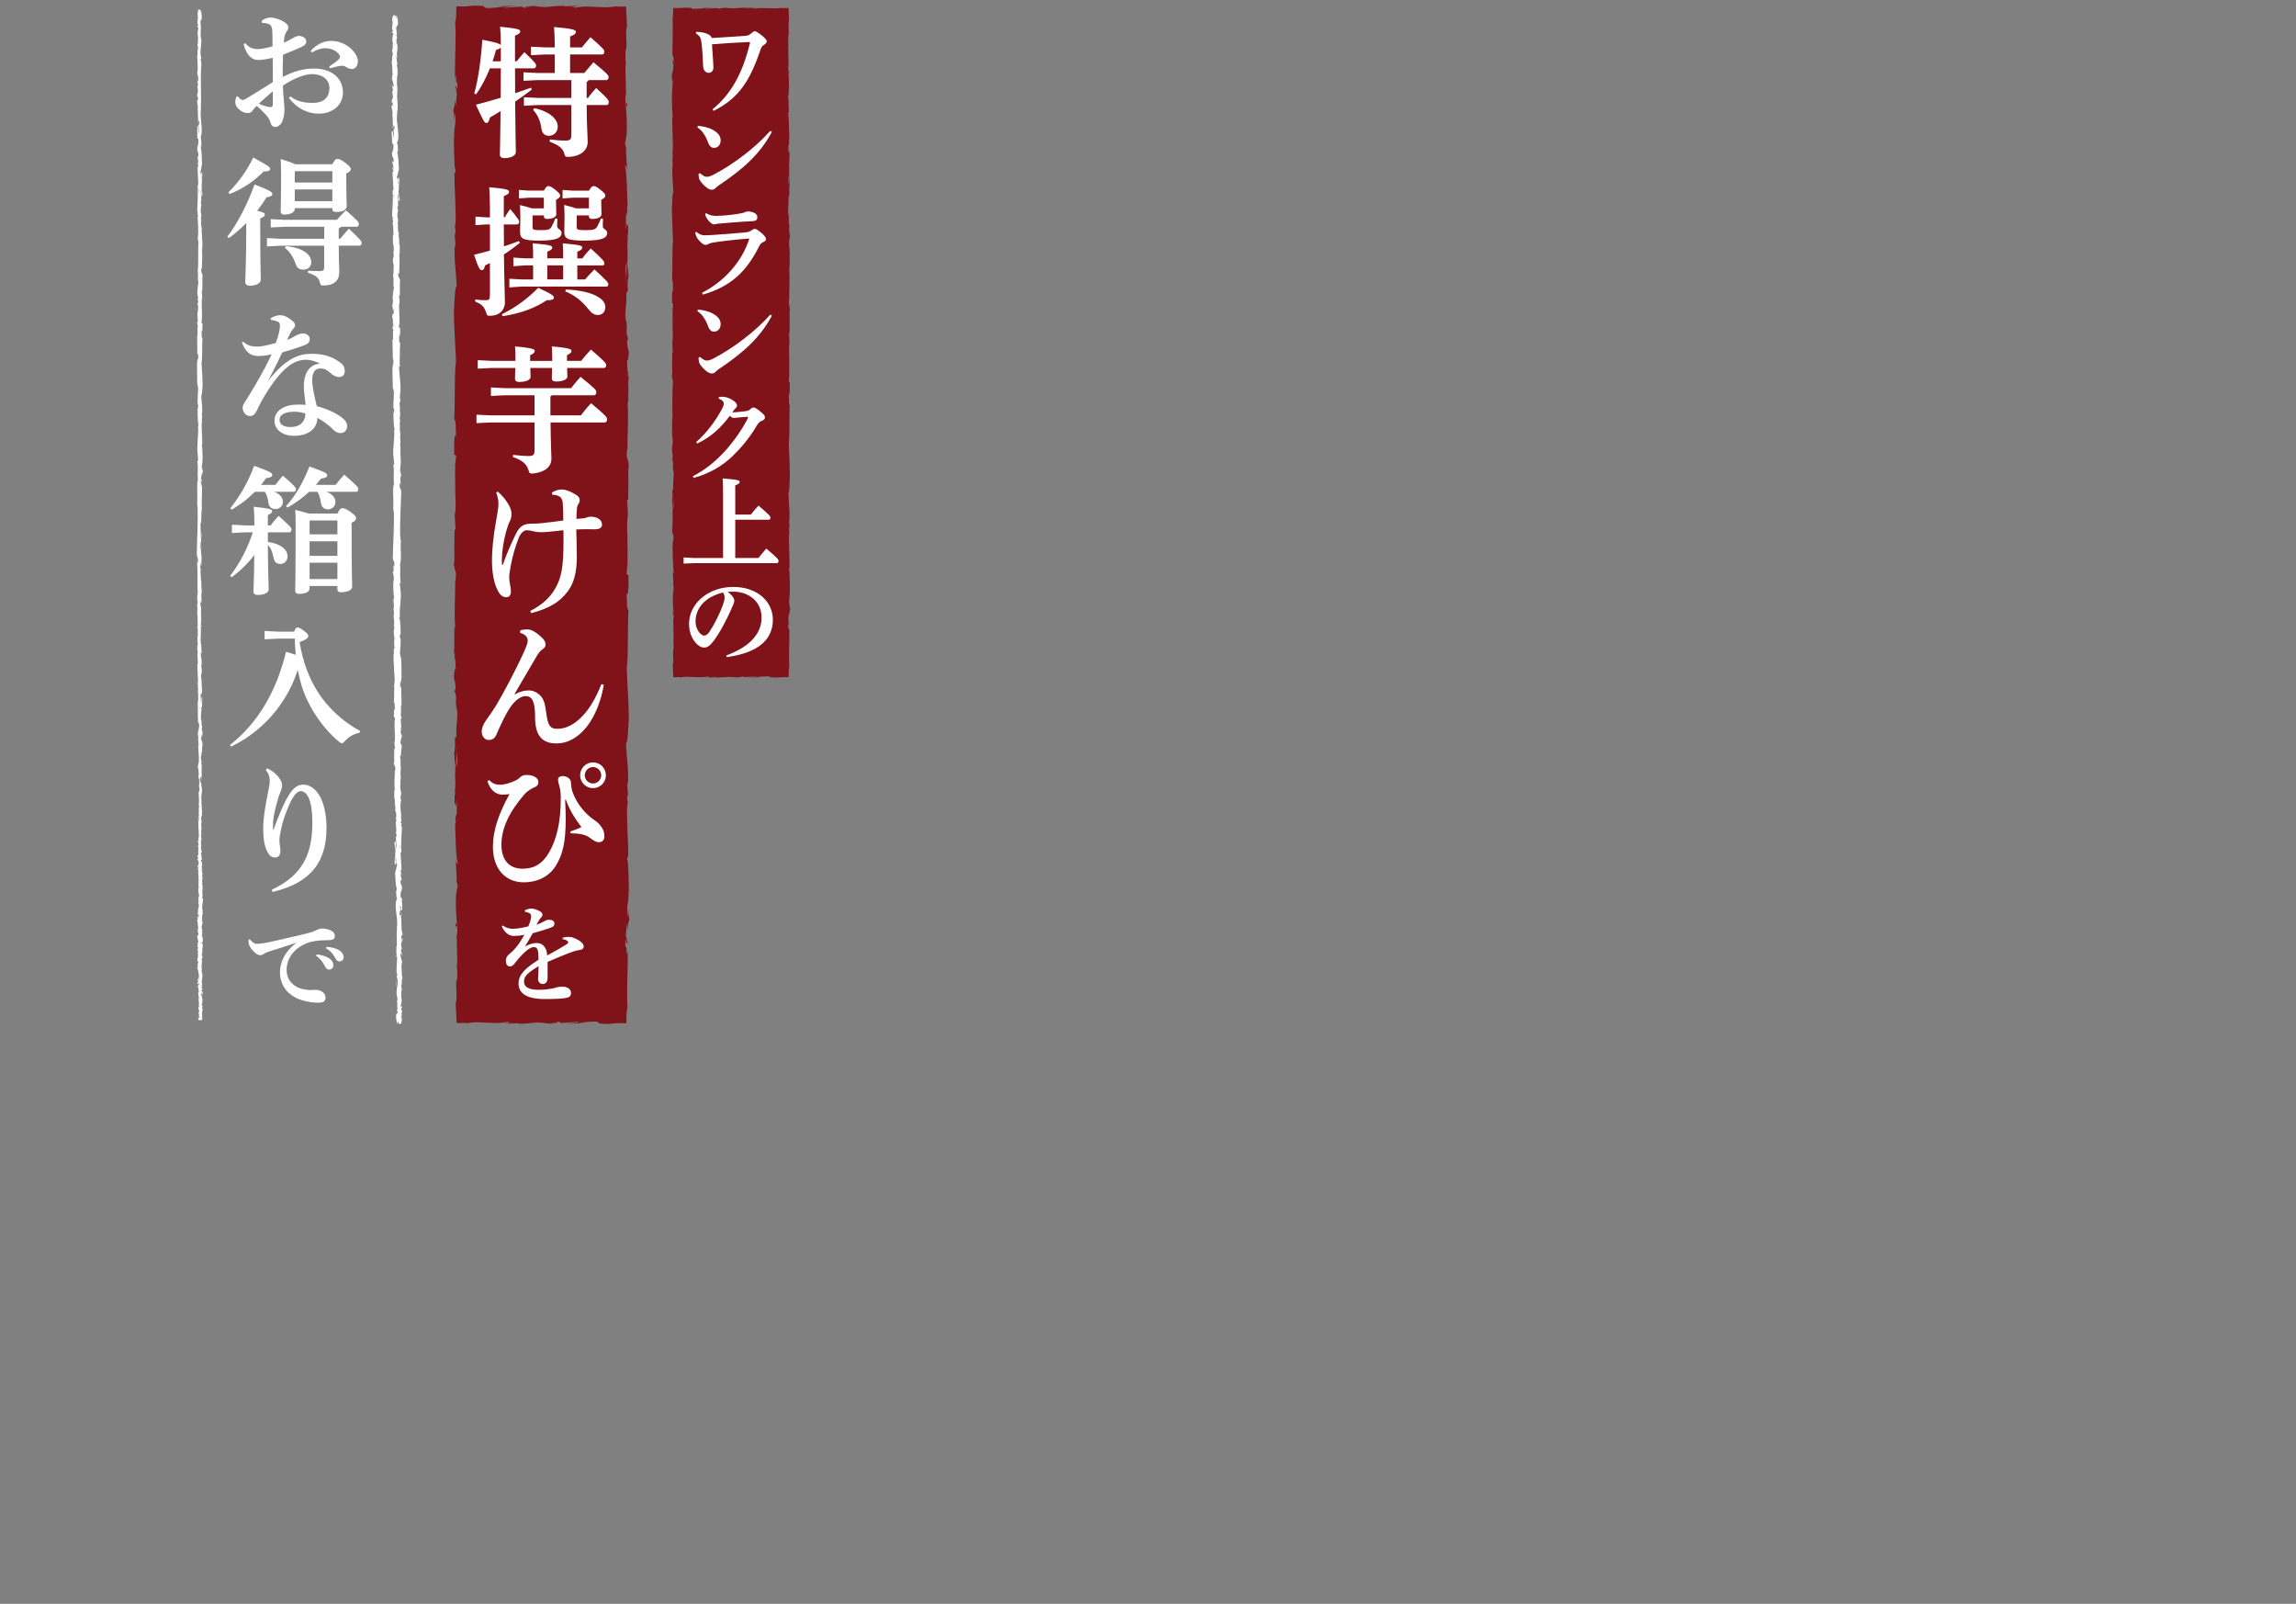
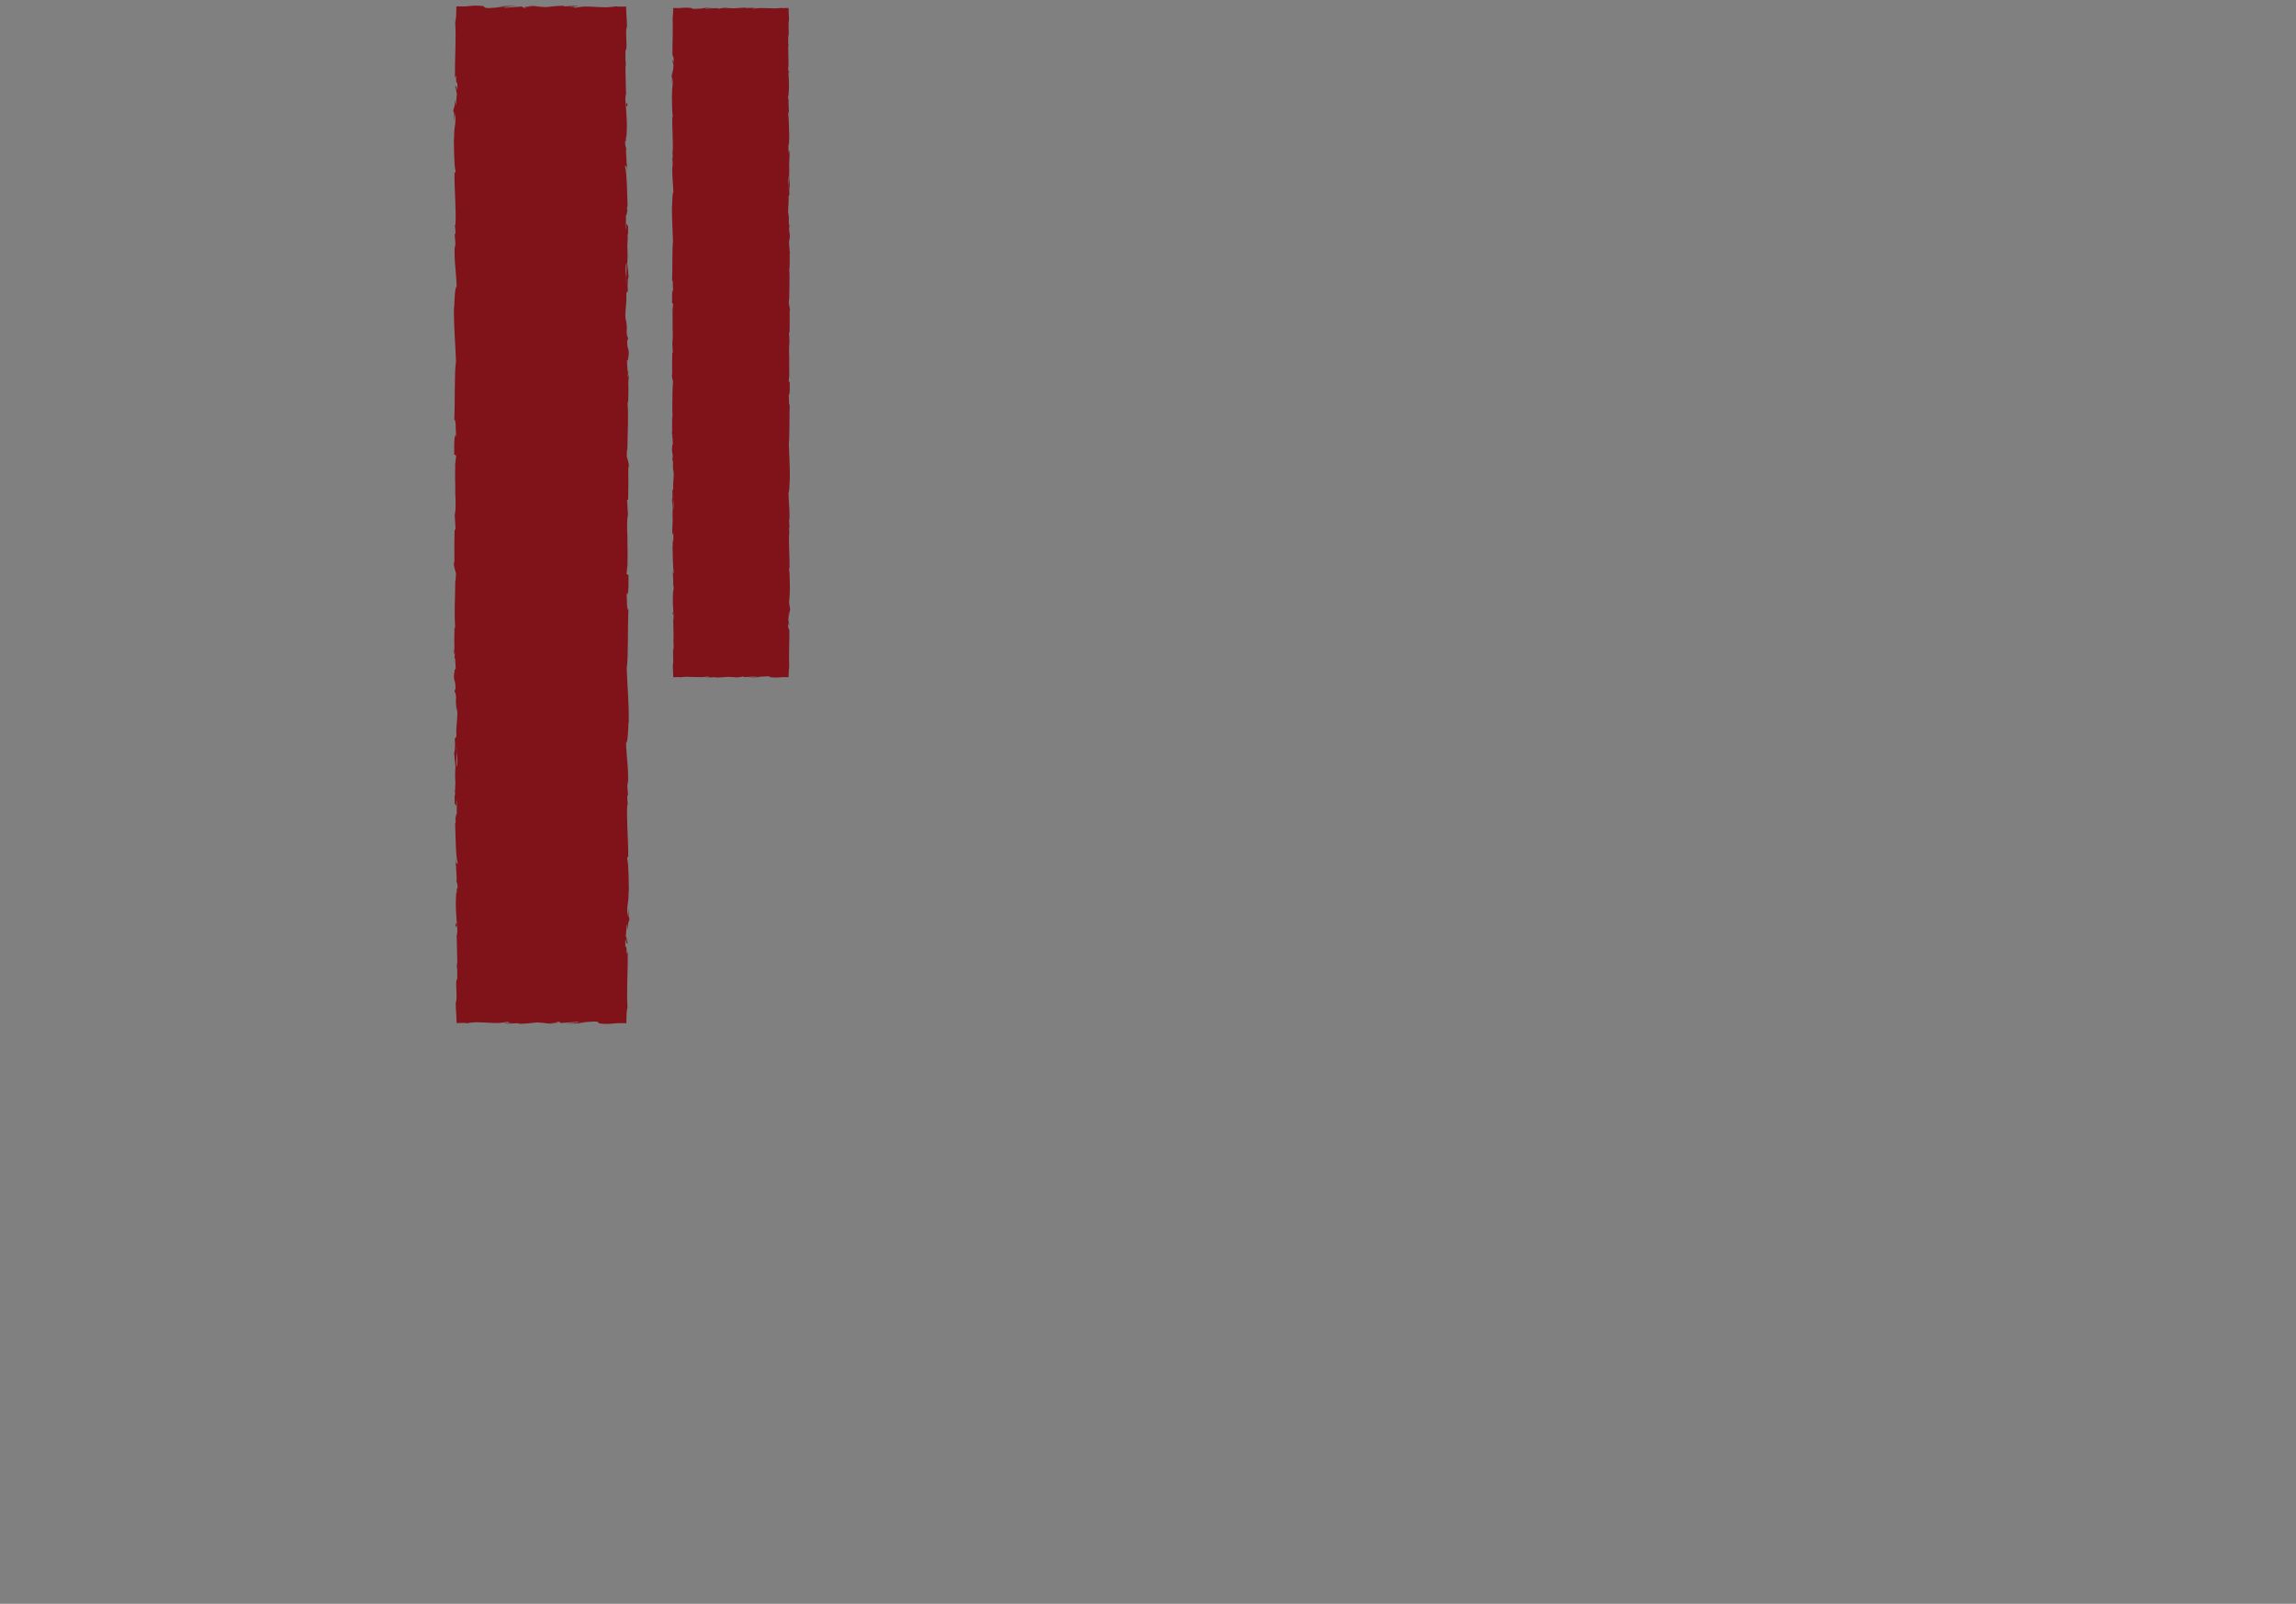
<svg xmlns="http://www.w3.org/2000/svg" viewBox="0 0 1200 838">
  <rect x="0" y="0" width="1200" height="838" fill="#808080" stroke="none" />
  <defs>
    <style>.cls-1{fill:#fff;}.cls-1,.cls-2{stroke-width:0px;}.cls-2{fill:#80121a;}</style>
  </defs>
-   <path class="cls-1" d="M207.57 534c.12.28.39.12.34-.64l-.47-.54.13 1.18zM208.41 528.87c-.23-.9-.63-1.93-1.05-1.35.45.89.26 1.1.8 2.06.06.76-.14 1.33-.31 1.2.12.27-.1 1.19.2 1.6.35-.99.36-2.25.06-3.57.1-.28.22 0 .31.05zM208.85 454.27l-.05.48c.03-.13.05-.3.05-.48zM208.92 408.05c.01.35.06.5.1.52-.03-.33-.06-.59-.1-.52zM209.41 400.16l-.03.47c.04-.18.07-.36.03-.47zM208.85 454.27l.14-1.24c-.15-.09-.11.63-.14 1.24zM207.25 518.58c.02.26.07.47.12.67l-.05-.63-.07-.04zM209.3 474.64v.38l.19.31-.19-.69zM209.43 490.28c.02-.35-.38-.48-.55-.61.16.2.24.46.27.77.07 0 .16-.04.28-.16zM208.83 515.07l.06.44-.06-.44zM209.34 463.45c.06-.03.11-.08.14-.14-.05 0-.1.06-.14.14zM204.72 26.13h.07c-.04-.09-.07-.12-.07 0zM206.6 8l.02.25.22.05-.24-.3zM209.85 385.72v.06c.05.38.04.16 0-.06zM209.06 253.14c-.35 1.5-.46-2.44-.84-.18.15-.21.62 2.05.84.18zM207.3 518.18v-.64.64zM208.22 252.96l-.04.23.04-.23zM209.49 352.44c-.07.07-.12.2-.17.34.04-.01.09-.09.17-.34zM209.03 377.23l.05-.61c-.03.24-.05.44-.05.61zM208.89 339.57c.03-.33.08-.45.03-.9l-.05.14c.05.16.08.38.02.76zM208.83 326.18l-.08.25.02.42.06-.67zM205.07 66.84c.11-.29.23-.48.35-.62-.28.21-.39-1.76-.35.62zM207.47 518.58c-.1-.08-.15-.19-.17-.4l.02.45c.06.04.11.05.15-.05zM205.78 339.04l.05-2.13c-.04.6-.05 1.37-.05 2.13zM205.49 162.95l-.05-.49c0 .19 0 .36.05.49zM205.75 330.6c.14-.38.22-.78.27-1.2l-.1-.25-.17 1.45zM205.42 66.22zM204.43 52.2c0 2.03.51.95.81 1.38.16 2.42-.38 1.12-.64 1.95.14 1.51.62 2.67.61 3.8-.08.08-.11.3-.22.05.42 1.6.04 4.74.56 6.6-.05.14-.09.21-.13.24.26-.3.52-.35.71-.29.01.91.33 1.69 0 2.03 0-.56-.13-.6-.24-.86l.15.95c-.48.86-.17-1.3-.53-1.3.17 1.86.58 4.02.44 5.44-.47.3-.17-3.33-.59-1.43l.17-2.2c-.74 1.69.05-1.34-.75.21-.13 2.9.25 3.24.13 6.13l.66.43c.49 4.11-1.18 3.24-.54 6.26.32.78.92 1.08.61 3.23l-.54-.73c-.04 2.81.78 1.6.43 4.54-.21-.52-.19-2.2-.25-1.78-.42 1.91.31 1.35.32 2.81l-.48.3c.09 2.99.44 6.28.54 9.59-.14-.18-.29-.75-.44.03.25 4.17-.02 8.91-.29 12.94l.42 1.54c0 .36-.18.66-.26.28-.15 1.57.26.08.43.83.03.89-.23 1.18-.36.61.36 2.77.78 7.88.35 10.8l-.12-.57c-.16 2.27.85 2.56.48 4.67l-.07-.4c-.16 4.93.24 10.38-.37 14.14.59.71-.25 4.88.58 5.19-.4 2.82-.55 2.01-.81 5.98-.03 1.06.52 1.58.61 2.88l-.43.03.46 1.78-.51.95.12 1.23c.02-.49.19-1.04.31-.97.2 1.92-.28 4.68-.5 4.72l.38 4.54c-.17-.1-.24-.86-.35-1.46.45 2.42-.45.44-.04 2.66.1-.3.26.16.34.21-.26 1.11-.25 3.63-.13 5.49l-.3-.36c-.06 3.37.17 7.09.18 10.87.13-1.36.65-1.05.7.06l-.45.44c.28.71.17-1.16.52.31-.05 1.41-.51.95-.67.14l.16 1.71c-.14.1-.21-.3-.38-.4.29.7-.45 2.96.05 3.98l-.14.1c.01 3.78.17 5.49.21 8.56.39.06.31 1.26.63 2.18-.12 2.26-.42 4.77-.37 7.49.2 1.91.34.56.57 1.42-.36.14-.31 2.86-.58 1.45.07 3.27.09 4.17.39 8.31.15-.45.21-.95.33-.69.06.75-.14 1.71-.32 1.6l-.04-.2c.55 4.64-1 10.71-.24 14.41l-.04-.21.4 3.83c-.06 1.76-.27-1.06-.49.25.61 4.13-.06 6.53.35 9.93-1.05 2.64.11 9.35-.55 12.91l.25-.21c.25.92-.14 1.11-.19 1.79.19-.1.22-1 .36-.43.33 7.78-.3 16.07-.5 24.06-.06 2.92 1.3 1.65.71 5.33l-.47-1.04c.58 5.89.03 12.05.52 17.81-.11-.34-.25-.35-.25-.92-.33 1.22 0 4.5.28 4.52-.03.9-.25.21-.38.76-.19 1.22.44 3.07.11 3.72-.05.11-.11-.34-.14-.57.17.8-.03 3.71.36 2.95-.18 2.17.19 4.14-.03 5.87.44 1.12-.19 3.71.42 4.06-.63-.15-.5 3.8-.19 5.16-.19-.46-.19 1.19-.46.66.01 1.56.14 2.99.46 2.72-.75 2.88.63 5.78-.33 7.41.36 4.64.6 8.93.77 13.1-.63-.15-.08-4.61-.74-4.43.28 3.96.83 6.24.69 10.17-.08 1.02-.28-.58-.39-.92.28 3.95-.03 7.65.33 11.17-.06 0-.12-.39-.17-.75.02.69-.09 1.61.2 1.53l-.08-.68c.41-1.11.88 2.75 1.1 2.87-.83-1.17-.19 3.48-1.24 1.61.06.46.19 1.03.39.92-.05.68-.16.89-.39.21.17 2.48.47 1.6.47 3.85-.14 0-.19-.46-.36-.69.28 1.14.55 2.28.44 4.19-.08-.11-.19.11-.19-.46.05 3.27.74 5.57.49 9.15-.61-1.05-.19 1.22-.72 1.41l.16 1.93.25-.77c0 1.69.38 3.18.22 4.63l-.22-1.25.11 3.16.19-1.79c.28 1.71.66-.19.52 2.06-.06-.46 0 1.69-.3 2.57.17.83.35 1.69.22 2.94-.17.32-.58-.26-.69-.05.44.82.14 3.95.61 5-.11-.35-.39-.36-.44-.25l.36.69c-.11.78-.17.9-.38.77-.06 2.35.66-.75.39 2.04-.03-.22-.08-.11-.14-.57-.14 2.81.25 5.42.08 7.99-.52.76-.14-2.25-.58-1.38.11 3.71.66 7.69.55 11.29l.06-.67c.74.5-.36 2.68 0 4.5-.06-.44-.41-.58-.33-.46-.11 2.46.2 5.03.45 8.76l-.19-.46c-.16 1.45-.08 3.82-.16 5.39.19.46.16 1.36.44.82-1.07 4.84.62 9.22-.27 13.51 0-.51-.17-1.22-.17-.81l.19 3.65c.32-.29.19-.48.44-1.25.19.46.35 1.49.35 2.4-.22-1.64-.52.02-.7.73.1-.12.21.12.31.06-.57 1.91.65.32.27 2.92l-.17-.14c.09.97.32 1.87.27 2.92-.37.44-.18-1.04-.49-1.1.03 1.48.72 2.91.35 4.25l-.22-2.16c-.43 1.46-.32 1.63-.39 2.71v-.11l-.18 2.5.12-.64c.98 1.84.19 3.76.84 6.25-.61-2.42-.35-.4-.78-.58-.12.64-.24 1.6-.36 1.33.35 1.17-.26 1.97.24 3.62-.14.07 0 1.26-.35.99.11 1.53.24-.36.41-.23.48 2.36-.54 5.54.11 8.93.27 2.92.74 3.46.98 6.18-.22.92-.5-.75-.5-.75-.2 1.48-.15 2.59 0 3.98-.12-.28-.22 0-.37.43.04 1.12.5.75.3 2.22-.15-.25-.4-.58-.55-1.11.13 1.32.39 2.62.52 3.98-.24.36-.36-.82-.52-1.3.11 1.53.23 3.97.61 4.44l.13-.98c.02.56-.32.29-.39-.12-.3-1.31.12-1.89.26-1.97l.09.97c.8-1-.14-3.9-.1-5.85l.59.81-.49-2c.15-.43.47-.72.56.24l.1-2.44c.05-.13.08-.07.1.05l-.18-1.37c.12.27.41-.23.33.61.33-2.46-.45-3.96-.01-4.89l.04.21c-.21-3.41-.43-.33-.94-2.88l1.05-1.73-.43-.33c.01-.35.04-1.05.21-.92-.3-1.31-.19.22-.46-.53.38-1.69-.2-4.67.48-5.05-.33-.61-.24 1.62-.48-.19.73-.52-.13-2.09.2-3.64.38.47.19 1.94.52.39-.64-.93.13-3.01 0-4.32-.51-.06-.22-2.84-.4-5.02.17.14.26-4.12.44-6.16l.09.06c-.52-.39-.43-2.49-.54-4.02.31.06.43.33.57 1.16v-1.44c-.17-.34-.26-.79-.32-1.72l.39.36c-.03-1.91-.47-3.85-.22-6.32-.36-.14-.99 1.96-1.24-.64.19-.1.52-.19.61.49-.03-.22-.16-.8-.08-1.25l.33 1.04c.14-1.12-.27-.59-.25-1.48.28.02.19-.66.41-.54.03.23-.11.78 0 1.13.05-1.01.21-2.23.41-2.64-.16.09-.37 0-.41-.74-.03-1.91.33-.66.47-1.77-.19-.46 0-1.68-.41-1.71 0-.56.19-.66.3-.88-.19-.99-.07-4.63-.51-3.51l-.03.25-.02-.16c-.42-3.24.21-6.74.02-9.97h.14c-.17-1.92-.11-4.27-.41-5.65 0-.57.25-1.34.41-1.1-.11-1.47-.27-1.63-.05-3.76.25 1.48.21-.51.18 1.51.11-1.91.33-2.34-.05-4.39.36.7.44-1.44.33-2.35l-.25 1.34c-.06-1.02-.03-1.91 0-2.82l.47.49c.55-3.91-.99-7.04-.05-10.02-.33-1.03-.22 2.12-.61 1.2.06-1.8.72-3.67.72-4.24.25-2.46-.69-2.3-.52-4.87-.16.33-.61.64-.77-1.28.05-1.8.69-2.21.83-1.08.02.43-.04.64-.09.62.06.58.14 1.34.31.63l-.17-.23c.17-.89.14-3.37.41-2.79-.16-1.36-.28-.58-.36.43.23-2.31 0-3.6.15-5.98-.09.38-.28.73-.28.35.19-3.48-.32-1.53-.4-3.89.25-1.34.61.48.39-1.9.17-1.45.44-.31.58.27-.33-2.16.2-4.05.25-5.28l.14 1.14c-.08-.68-.08-1.24-.08-1.81l-.33.65c.06-.67.05-1.24.19-1.22-.22-.69-.55.53-.85-.84.17-.89-.19-2.72.25-3.03-.14 2.81.44-.31.52 2.06-.05-.46-.05-1.02 0-1.69.05-.1.09.09.12.28.38-2.69-.5-1.23-.5-4.02.25.35.47-.65.41-1.1 0 1.12-.41.54-.61-.49.19-1.79-.15-1.94-.13-2.87l-.09 1.07c-.25-.36-.22-1.25-.3-2.5.19-.11.14 1.13.22.69-.44-1.38.44-3.12.14-5.05.17-.89.47-.09.58-.87-.33-2.16.33-2.34.06-4.61-.33.66-.25.77-.58-.83l.25 3.73-.49-2.39c0 1.13.22 2.38.16 3.05-.28-1.14-.19-1.02-.47-.48.5-1.54-.3-3.05.03-4.84l.83.05c.36-2.68-.44-4.76-.25-8.23l-.14 1.12c-.33-.47-.05-2.15-.19-3.27.28.1.37-.6.54-1.08-.2.06 0-2.54-.54-2.86l.36-1.55c.14-2.81-.8-3.2-.72-5.9.3.81.49-.42.72 1.39 0-.9.05-1.71-.14-1.73.17-.53-.38-2.5-.12-3.33-.12-.38-.41-.5-.39-1.51.06-.11.14 0 .14 0-.14 0-.19-1.58-.49-.7.85-2.78-.09-7.76.64-10.18-.1-1.97-.2-4.33-.23-6.12.08.11.14 0 .11.34.25-2.46-.8-1.51-.52-4.31.44-1.43.25 1.49.41.59.91-.39-.14-3.38.39-5.27l.06.46c.3-1.44-.36-3.52-.3-5.87 0 0 .08.11.14.01-.47-1.61-.64-4.66-.77-6.92.36.7.19 1.03.55.6-.06-1.02-.58.3-.69-1.73.19-.66.36-2.12.74-2.32l.03 1.91c.5-.98-.03-2.47.06-3.48l.22.13c-.08-2.93-.63-2.97-.6-6.12l-.16.33c-.55-1.72.3-1.44-.11-3.16l.55-.52c-.14-1.14-.55-3.98-.66-6.01.41 1.15.63 3.53.88 5.01 0-1.13-.06-3.83-.33-4.41.06.45.19 1.02.11 1.47-.44-1.38-.66-3.2-.66-5.44 1.07.39.25-5.85 1.07-7.48-.41-3.97.14-7.87.06-12.5-.83 1.64-.03-1.35-.88-1.06-.06-1.08-.05-1.49 0-1.58l.5-3.27c.25-.77.19 1.02.38.92.06-2.36.36-.99.58-2.55-.3.32-.44-.82-.33-2.16l-.39 1.89c-.47-3.29.71-2.85.24-6.17l.27 1.05c-.17-1.7-.02-6.29-.71-7.96.1-.3.33-.7.4.05.09-4.07-.77-9.06-.35-12.23l.21.31c-.06-.76-.4-1.32-.19-2.27.09.05.21.31.22-.05-.07-.4-.37-2.02-.26-3.02l.24.86c.26-3.97-.6-6.09-.75-9.43.62 0 .8-3.12.9-4.68l.09.05c.06-4.63-.54-7.86-.8-12.14.66-2.66.25-9.01.6-13.28-.11.65-.48-.1-.55-.86.12-1-.44-2.77.13-2.61v.36c.54-.76.39-2.82.4-4.43l-.74-.26c1.06-4.21-.44-11.03.52-13.33l-.38-3.28.4.05c.09-2.82.14-4.22.03-7.7l.29.71c.02-1.96-1.15-2.47-1.18-4.28l.59-.55c-.02-3.42.48-6.89-.07-10.27.09.06.26.16.28.71 0-1.61.38-6.24-.43-5.65.53-.04.04-3.53-.2-5.38l.39.29c-.5-1.56-.64-1.61-.79-3.79.05-.52.31-.45.21.23.2-1.72-.37-1.34-.17-3.43l.25.78c.02-1.77-.11-1.63-.4-2.6-.16-1.11.09-3.36.44-3.62-.22-.24-.51-1.21-.41-2.25.13-.14.22.24.26.43.25-2.96-.47-4.4-.09-6.44.13-.04.19-.18.23-.34 0 2.35-.01 4.25-.04 4.07.36 0 .42-1.9.92-.39-.28-1.52-.88-4.13-.71-5.98l.12-.25.04.19c.03-.43 0-.81-.06-1.17.06-.59.1-.97.1-1.53.3-.22.15-2.18.16-3.13-.39.08-.33-1.16-.66 0 .03-.15.05.18.07.81l.04.4-.03-.06c.01.62.03 1.43.04 2.35-.2-.75-.37-1.53-.16-2.58-.25-.49-.52-1.02-.64-1.32.54-1.3.83-3.8 1.17-4.15-.23-2.89-.17-6.81-.92-8.63-.1-.82.21-.95.32-1.25.08.47.07 1.04.17 1.3-.2-1.64-.09-4.87-.61-5.26.23-2.07.48 1.16.38-1.68l.16.38c.8-5.61-1.35-9.1-.32-15.32-.06.43-.09.65-.18.73.44-7.08-.49-14.59.22-21.58.14-1.99-.19-2.2-.44-3.41l.42-.43-.5-2.07c-.37-2.94 1.02-5.09.33-8.81l-.28.48c.05-1.34-.18-4.23.14-4.01-.05-.14-.3-.44-.15-.96l.22-.04-.39-3.28c.15-2.55.88.39.91-3.32-.09-1.38-.66-3.93-.81-3.41 0 .56-.13 1.42-.35 1.47l-.12-1.26c-.65-.23-1.32-1.19-1.77 1.91l.41 2.16-.31.7-.03-1.82c-.29 1.03-.03 1.69.16 2.42-.17.17-.28.48-.34.91l.63 2.12c-.25.26-.51-.95-.65.47.29.99.57-.95.76.69-.29 1.03-.53.73-.28 1.95-.17.17-.28-.09-.35-.57.21 1.08.1 2.86.44 3.41-.36 1.08.11 3.64-.51 3.54.15.34.49 1.9.52 2.89-.75-1.81-.03 3.71-.82 3.24.67 1.34.31 4.84.69 7.21-.05-.13-.16-.39-.13-.6-.05 1.34-.25 1.73-.37 2.59.55.17.68 2.25 1.03 3.37-.52 1.64-.65-.99-1.15-.48.44-.08.45 2.84.82 2.29-.32 1.25-.15 1.08-.61 1.73.69.22.12 1.17.55 2.2-.33 1.81-.64.47-.42 2.46-.21.95-.46-.82-.46-.82zm1.37 47.36l-.03-.98.03.98zm.02 3.98c.01-.48.01-1.09 0-1.73.14-.14.28.01.27.41-.09-.22-.17.72-.28 1.32zm2.7-8.43c.06.63-.02.84-.1.93 0-.3-.02-.65-.05-1.1l-.05-.07c.08.06.15.13.2.25zM208 93.99l-.03-.26-.09.38.12.22v-.34zM208.78 454.84v-.08l-.05.18.05-.09zM205.28 158.52l.1-.01-.09-.35-.01.36zM207.52 476.76s-.07.12-.1.29c.03-.01.06-.14.1-.29zM207.46 486.24l-.14 1.34c.08-.58.11-1 .14-1.34zM207.3 493.52c.07.09.12.12.17.14v-.01l-.17-.13zM206.39 377.75l-.02-.28c-.08-.66-.05-.21.02.28zM207.45 412.2c-.07-.37-.14-.73-.19-1.11-.03.61-.03 1.09.19 1.11zM205.77 339.27v-.24.23zM207.26 409.49c-.08.61-.06 1.13 0 1.6.02-.5.06-1.1 0-1.6zM207.24 525.08l-.02.35.06.04-.05-.39zM207.29 525.47l.05.39c0-.18 0-.33-.05-.39zM207.44 526.68l-.1-.82c0 .28-.01.63.1.82zM207.38 515.44l-.14-.11c.03.06.08.1.14.11zM207.33 512.51c-.03.7-.3 1.75-.2 2.73l.11.09c-.21-.46.33-2.16.09-2.82zM209.05 500.28l-.1 2.45c.15-.43.35-.99.39.12.44-3.1-.34.64-.29-2.58zM209.24 492.66c.08 1.32.22-.02.31.05-.14-.84-.18-1.04-.31-.05zM209.03 437.66l.36.13c-.05-1.02-.14 0-.36-.13zM207.14 427.15l-.22.99.33.47-.11-1.46zM209.67 420.93l.05.45-.13-1.7.08 1.25zM209.19 328.56l-.44.31c.08.69.58.83.44-.31zM208.59 288.68c.22-.44.36-1.56.14-2.25-.03.9-.2 1.79-.14 2.25zM208.85 169.08l.15.8-.12-1.51-.03.71zM151.8 50.35c3.58 2.89 7.88 3.4 11.75 3.4 5.55 0 8.61-2.75 8.61-7.8 0-4.77-4.23-7.23-9.12-7.23-3.58 0-9.42 2.1-15.18 6 .07 5.2.8 9.32.8 12.57 0 1.45-.07 3.18-.95 5.71-.66 1.88-2.19 3.25-3.72 3.32-1.39.07-2.12-.72-2.55-2.1-.66-2.17-1.39-3.04-2.56-4.34s-2.63-2.67-4.67-4.55c-1.17 1.01-2.04 2.24-2.55 2.89-.51.58-1.17.87-2.19.87-1.75 0-3.28-.79-4.6-2.02-1.46-1.3-1.9-2.24-1.9-3.9 0-.79.29-1.95.58-2.46.15-.22.29-.43.51-.43s.44.22.73.65c.58.79 1.39 1.3 2.04 1.3.58 0 1.02-.22 2.26-.94 3.94-2.38 8.69-5.28 13.5-8.38 0-4.62 0-8.82-.07-12.72-2.26.58-5.48 1.16-7.45 1.16-2.92 0-6.06-1.73-7.74-8.24l.88-.58c2.12 2.6 4.16 3.11 6.86 3.11 1.02 0 4.38-.51 7.37-1.45 0-2.46 0-4.34-.07-6.58-.07-1.81-.07-2.96-.58-3.83-.51-.94-1.02-1.16-2.04-1.45-.88-.22-1.61-.36-2.77-.36l-.22-1.08c1.24-1.01 2.85-1.73 4.74-1.73 2.99 0 9.2 2.53 9.2 5.06 0 1.01-.37 1.52-.73 2.02-.58.79-1.09 1.81-1.31 2.96-.07.65-.22 1.37-.29 3.11 2.04-.87 3.58-1.73 4.53-2.31.88-.58 2.26-1.16 2.99-1.23.95-.07 2.12.22 2.85.72.8.51 1.31 1.08 1.31 2.31 0 1.01-.73 1.81-1.83 2.38-2.63 1.37-5.62 2.53-10.29 4.41-.15 4.12-.22 7.88-.15 11.63 5.62-2.96 10.8-4.41 16.42-4.41 9.05 0 15.04 4.99 15.04 12.5 0 6.79-5.62 11.06-12.63 11.06-5.77 0-11.39-2.6-15.62-8.24l.8-.79zm-16.5 3.83c2.48 1.23 5.33 1.81 5.99 1.81.73 0 1.31-.22 1.31-1.66v-6.65c-2.7 2.38-5.55 4.77-7.3 6.5zm27.08-27.53c3.36-3.9 7.37-5.28 10.51-5.28 3.72 0 8.18 1.3 11.61 5.13 1.46 1.66 2.55 3.76 2.55 5.42 0 2.82-1.68 4.12-2.99 4.12-1.17 0-2.19-.36-3.14-1.01-.95-.65-1.9-.79-3.14-.58-1.39.22-2.92.51-5.26 1.23l-.51-.87c2.26-1.52 3.72-2.6 4.96-3.76.51-.51.73-.87.73-1.3s-.15-.87-.58-1.45c-1.53-2.1-4.53-3.11-7.37-3.11-1.68 0-4.16.65-6.71 2.24l-.66-.79zM118.8 123.7c5.33-6.87 10.73-17.49 14.23-27.32 8.4 3.18 9.34 4.05 9.34 5.06 0 .79-1.17 1.45-3.14 1.66-1.24 2.24-2.92 4.62-4.82 7.01 3.28.79 4.01 1.3 4.01 1.95 0 .87-.58 1.23-2.41 2.1v5.71c0 16.55.29 23.49.29 26.16 0 1.95-2.26 3.25-5.77 3.25-1.53 0-2.34-.72-2.34-1.88 0-2.89.51-10.19.51-27.75v-3.11c-3.07 3.11-6.28 5.93-9.12 7.88l-.8-.72zm.58-23.2c5.62-5.56 9.71-11.49 12.99-18.21 7.96 4.41 8.83 4.99 8.83 6 0 .94-1.09 1.37-3.43 1.3-4.45 4.62-10.51 8.96-17.74 11.78l-.66-.87zm27.45 27.89l-7.3.36v-4.34l7.3.36h22.63v-6.29h-20.66l-7.3.36v-4.34l7.3.36h27.3c1.68-1.88 2.85-3.18 4.67-4.99 6.35 5.56 6.79 6.21 6.79 7.08s-.37 1.52-1.1 1.52h-8.25c-.22.43-.58.65-1.17.79v5.49h.8c1.53-1.88 2.77-3.4 4.53-5.28 6.13 5.85 6.64 6.58 6.64 7.37 0 .87-.36 1.52-1.09 1.52h-10.88c.07 9.68.29 12.21.29 13.8 0 4.55-2.85 7.01-8.25 7.01-1.31 0-1.53-.14-1.83-1.45-.66-2.75-2.34-3.97-6.28-5.2l.07-1.08c2.34.14 4.31.22 6.13.22s2.26-.43 2.26-2.31v-10.98h-22.63zm7.23-19.15c0 1.45-1.9 2.89-5.47 2.89-1.24 0-1.9-.58-1.9-1.81 0-2.31.22-6.21.22-19.08 0-3.32-.07-5.49-.22-8.17 4.09 1.3 6.42 2.1 7.66 2.75h19.34c1.02-2.02 1.9-2.82 2.55-2.82.95 0 2.04.36 4.38 2.17s2.7 2.46 2.7 3.11c0 .87-.51 1.52-2.34 2.38v1.88c0 9.54.22 13.22.22 15.1 0 2.1-2.26 3.11-5.62 3.11-1.24 0-1.9-.51-1.9-1.73v-.29h-19.64v.51zm-4.6 19.37c5.47.58 8.69 1.81 11.1 3.9 1.46 1.3 2.12 2.96 2.12 4.48 0 2.31-1.68 3.9-4.23 3.9-1.97 0-3.29-1.08-3.87-2.82-1.17-3.61-3.36-6.94-5.69-8.53l.58-.94zm24.24-33.24v-5.93h-19.49l-.15.14v5.78h19.64zm-19.64 9.76h19.64v-6.14h-19.64v6.14zM141.43 166.34c1.24-.94 3.5-1.66 5.11-1.66 2.26 0 4.6 1.45 6.86 3.47.58.58.8 1.16.8 1.95 0 .58-.44 1.23-.8 1.59-.66.65-1.09 1.3-1.53 2.1-.88 1.66-1.24 2.6-1.83 3.83 1.83-.65 3.36-1.59 4.6-2.31 1.02-.58 2.41-1.08 3.87-1.08 1.31 0 3.36 1.01 3.36 2.75s-.66 2.67-2.99 3.47c-4.09 1.52-8.03 2.75-11.39 3.69-2.77 6-4.67 9.61-7.45 14.96 10.58-13.59 18.03-14.24 23.21-14.24 6.57 0 11.39 1.95 15.18 5.06 1.39 1.16 1.82 2.75 1.75 4.19-.07 1.59-.95 2.89-2.92 2.89-1.24 0-2.7-.58-3.94-1.59-2.41-2.02-3.36-2.89-5.99-2.89-2.41 0-4.16 1.66-4.16 6.29 0 2.82 1.09 8.31 2.41 13.37 6.06 1.73 10.51 3.76 13.8 6.58 1.75 1.52 2.04 2.82 2.04 3.97 0 1.88-1.24 3.54-3.43 3.54-1.61 0-2.7-.72-3.36-1.37-2.85-2.82-5.55-4.91-8.76-6.58 0 5.35-4.31 9.39-12.26 9.39-6.13 0-10.15-3.47-10.15-7.8 0-5.93 5.99-8.53 11.9-8.53 1.24 0 2.77 0 4.38.14-.51-4.26-.95-7.52-.95-9.54 0-6.65 2.55-11.42 8.39-12-2.55-1.45-5.26-2.02-7.3-2.02-5.77 0-12.26 3.54-21.46 18.64-2.48 4.12-3.07 5.64-3.94 7.44-1.24 2.6-2.26 3.32-3.87 3.32-2.12 0-3.79-2.02-3.79-4.41 0-1.66 1.46-3.25 2.55-5.06 4.74-7.66 8.69-14.53 12.63-22.76-3.07.72-5.26.87-7.01.87-3.58 0-6.42-1.52-8.54-6.94l.66-.51c2.63 2.24 4.82 2.53 7.45 2.53 1.97 0 4.96-.58 9.56-1.88.88-2.31 1.31-3.54 1.83-6.14.22-1.01.37-1.73.37-2.96 0-.94-.29-1.73-1.24-2.1-.8-.29-1.83-.72-3.43-.79l-.22-.87zm4.67 53.04c0 2.1 1.75 3.76 5.84 3.76 4.74 0 7.66-2.75 7.66-7.08-1.97-.65-4.09-.94-5.84-.94-5.26 0-7.66 1.81-7.66 4.26zM128.15 278.14l-6.93.36v-4.34l6.93.36h4.82c0-4.48-.15-7.23-.36-9.76 8.25.87 9.64 1.37 9.64 2.24 0 .94-.66 1.3-2.26 2.17v5.35h1.53c1.24-1.81 2.41-3.18 4.09-4.99 6.28 5.64 6.72 6.21 6.72 7.08s-.36 1.52-1.09 1.52h-11.24v5.06c6.57.79 10.29 3.97 10.29 7.44 0 2.38-1.61 4.05-3.87 4.05-1.75 0-2.99-1.01-3.36-2.89-.73-3.69-1.53-5.56-3.07-6.94.15 16.55.44 21.03.44 23.12 0 1.81-2.55 2.89-5.77 2.89-1.39 0-2.19-.65-2.19-1.73 0-2.1.29-5.93.44-19.15-3.36 4.48-7.37 8.31-11.83 11.63l-.8-.72c5.26-6.87 9.2-14.6 11.83-22.76h-3.94zm5.04-21.17c-1.97 1.95-4.01 3.83-6.28 5.49-1.82 1.37-3.8 2.67-5.77 3.83l-.8-.72c5.26-6.58 9.49-14.02 12.48-22.19 8.76 3.18 9.49 3.76 9.49 4.77 0 .87-.8 1.37-3.28 1.73-.8 1.16-1.68 2.31-2.63 3.47h7.52c1.17-1.52 2.41-3.11 3.94-4.84 6.2 5.42 6.79 6.29 6.79 6.94 0 1.01-.44 1.52-1.17 1.52h-10.15c3.07 1.23 4.53 3.11 4.53 5.2 0 2.31-1.83 3.83-3.94 3.83-1.97 0-3.36-1.23-3.58-3.11-.37-2.6-.95-4.48-1.9-5.93h-5.26zm28.4 0c-3.28 3.04-7.01 5.78-11.31 8.24l-.8-.72c5.33-5.85 9.12-12.94 12.26-20.74 8.69 3.11 9.27 3.61 9.27 4.62 0 .87-.8 1.37-3.28 1.73-.8 1.08-1.68 2.17-2.63 3.25h10.29c1.39-1.73 2.85-3.54 4.53-5.35 6.42 5.56 7.37 6.65 7.37 7.44 0 .87-.36 1.52-1.09 1.52h-15.55c3.21 1.3 4.67 3.18 4.67 5.35 0 2.31-1.83 3.83-3.94 3.83-1.97 0-3.29-1.23-3.58-3.11-.37-2.53-.95-4.55-1.9-6.07h-4.31zm.22 50.51c0 1.59-1.9 2.82-5.62 2.82-1.24 0-1.9-.51-1.9-1.73s.22-5.13.22-35.55c0-3.69-.07-4.55-.22-6.58 3.58.87 5.84 1.45 7.15 1.88h14.89c1.17-2.31 1.83-2.82 2.55-2.82.95 0 1.97.29 4.38 2.02s2.85 2.46 2.85 3.25c0 .87-.51 1.52-2.34 2.38v1.16c0 26.96.29 30.71.29 32.3 0 1.81-2.63 2.82-5.84 2.82-1.24 0-1.9-.51-1.9-1.73v-1.52h-14.53v1.3zm14.53-28.26v-7.3h-14.38l-.15.14v7.15h14.53zm-14.53 11.2h14.53v-7.59h-14.53v7.59zm0 12.14h14.53v-8.53h-14.53v8.53zM153.7 330.03c.8-1.88 1.17-2.17 1.75-2.17.66 0 1.39.29 3.21 1.59 1.68 1.23 2.48 2.02 2.48 2.82 0 .87-.58 1.73-4.53 3.25 1.68 10.62 5.11 19.22 9.71 26.38 4.67 7.3 12.7 15.25 21.97 20.02l-.51 1.01c-2.77.43-5.55 2.1-7.52 4.26-.66.79-1.09 1.16-1.53 1.16-.37 0-.8-.29-1.53-.79-6.5-5.28-12.77-13.59-16.64-21.75-2.34-4.91-3.87-10.12-4.89-15.75-1.17 3.25-2.34 6.36-3.94 9.47-3.21 6.43-7.45 12.36-12.56 17.49-3.29 3.32-7.01 6.29-10.88 8.89-2.41 1.52-4.89 2.89-7.45 4.19l-.66-.79c14.67-11.71 24.09-27.61 29.35-48.78l5.04 1.59c-.29-2.82-.44-5.64-.51-8.46h-8.47l-7.3.36v-4.34l7.3.36h8.1zM139.61 401.44c2.77 1.23 5.11 3.25 6.42 5.2 1.02 1.52 1.39 2.6 1.39 3.76 0 1.37-.51 2.53-1.02 3.83-1.75 4.34-3.43 11.78-3.65 14.6-.07 2.31-.07 3.61-.07 4.62l.29.07c2.7-7.44 5.04-13.15 7.67-17.56 2.04-3.47 4.45-6 7.74-6 7.08 0 12.26 8.67 12.26 22.62 0 17.2-7.59 28.62-28.18 33.46l-.44-1.16c16.79-7.8 21.24-19.44 21.24-35.34 0-11.2-2.7-16.19-6.13-16.19-1.9 0-4.01 2.75-5.84 6.87-1.53 3.47-3.43 8.02-4.53 13.8-.29 1.59-.73 3.54-.73 4.84 0 2.02.51 4.12.51 5.64 0 2.17-.88 3.54-2.77 3.54-1.46 0-2.63-.79-3.21-1.66-2.41-3.47-2.99-8.02-2.99-13.66 0-4.62.88-10.91 2.48-18.5.37-1.81.95-4.99.95-6.21 0-1.16-.22-2.24-.51-3.11-.29-.65-.73-1.45-1.53-2.6l.66-.87zM130.58 490.87c2.11 2.27 3.02 2.38 4.43 2.27 2.11-.16 4.32-.54 6.43-1.03 7.08-1.57 14.04-3.19 18.04-4.16 2.49-.59 4.16-1.13 5.35-1.73 1.62-.81 2.65-1.08 3.51-1.08 1.19 0 2.86.27 4.48.97 1.67.81 2.16 1.78 2.16 3.02 0 1.46-.7 2.11-3.73 2.11-5.08 0-8.48.7-9.99 1.24-7.51 2.65-11.45 8.21-11.45 14.31s4.54 9.13 8.21 9.94c2.54.54 4.21.65 4.92.54.59-.05 1.19-.11 1.73-.11 3.51 0 5.46 2 5.46 4 0 1.89-.86 2.75-3.94 2.75-3.83 0-8.8-1.13-11.61-2.59-5.56-2.92-8.26-7.67-8.26-13.18 0-4.75 2.05-10.64 8.7-15.61-4.54 1.57-8.48 2.7-14.1 4.54-1.19.38-2.59.92-3.29 1.46-.38.32-1.03.54-1.57.54-.59 0-1.35-.16-2.27-.86-2.16-1.67-3.46-3.62-3.78-5.19-.11-.54-.16-1.4-.11-2.05l.7-.11zm34.95 7.78c2.11.22 5.13.97 6.81 2.27 1.13.92 1.89 2 1.89 3.29 0 1.57-.97 2.38-2.21 2.38-1.08 0-1.73-.76-2.49-2.27-.86-1.67-2.43-3.73-4.32-4.92l.32-.76zm5.13-3.94c2.32.16 4.92.65 6.75 1.89 1.57 1.08 2.16 2.21 2.16 3.56s-.97 2.16-2.21 2.16c-.76 0-1.46-.32-2.27-1.94-1.03-2-2.48-3.67-4.7-4.92l.27-.76zM103.83 533c.09.28.28.12.24-.65l-.33-.54.09 1.19zM104.45 527.85c-.16-.9-.44-1.94-.75-1.36.32.89.19 1.11.56 2.07.04.77-.11 1.34-.23 1.21.08.27-.07 1.19.14 1.6.26-1 .27-2.26.06-3.58.07-.28.16 0 .22.06zM104.96 452.97l-.04.48.04-.48zM105.15 406.58c0 .35.04.5.07.52-.02-.33-.04-.6-.07-.52zM105.51 398.66l-.02.47c.03-.18.05-.36.02-.47zM104.96 452.97l.1-1.24c-.11-.09-.08.64-.1 1.24zM103.65 517.52c.02.26.05.48.09.67l-.04-.63-.05-.04zM105.23 473.42v.38l.14.31-.14-.69zM105.28 489.12c.01-.35-.27-.48-.39-.61.12.2.17.46.19.77.05 0 .12-.04.2-.16zM104.79 514l.04.44-.04-.44zM105.29 462.19l.1-.14c-.04 0-.07.06-.1.14zM103.18 23.19h.05c-.03-.09-.05-.12-.05 0zM104.57 5v.25l.17.05-.17-.31zM105.87 384.16v.06c.03.38.03.17 0-.06zM105.66 251.08c-.25 1.51-.32-2.45-.6-.18.11-.21.44 2.06.6.18zM103.69 517.12v-.64.64zM105.06 250.9l-.03.23.03-.23zM105.7 350.76c-.05.07-.09.2-.12.34.03-.01.06-.09.12-.34zM105.3 375.64l.04-.62c-.03.24-.03.44-.04.62zM105.3 337.84c.02-.33.06-.45.02-.91l-.03.14c.04.17.06.39.01.77zM105.3 324.39l-.06.25.01.43.04-.67zM103.32 64.06c.08-.29.17-.48.25-.62-.2.21-.27-1.77-.25.62zM103.81 517.51c-.07-.08-.11-.19-.12-.4 0 .15 0 .3.02.45.04.04.08.05.11-.05zM103.09 337.29l.04-2.14c-.03.6-.04 1.37-.04 2.14zM103.36 160.53l-.03-.49c0 .19 0 .36.03.49zM103.09 328.82c.1-.38.16-.79.19-1.2l-.07-.25-.12 1.45zM103.57 63.44zM102.9 49.36c0 2.04.36.96.57 1.39.1 2.43-.27 1.12-.46 1.95.1 1.52.44 2.68.42 3.81-.06.08-.08.3-.16.05.29 1.6.01 4.76.38 6.63-.03.14-.06.21-.09.24.18-.3.37-.35.51-.29 0 .91.23 1.69 0 2.04 0-.56-.09-.61-.17-.87l.1.96c-.35.86-.12-1.31-.38-1.31.11 1.86.4 4.04.3 5.47-.34.3-.11-3.34-.42-1.43l.13-2.21c-.54 1.69.04-1.34-.54.21l.07 6.16.47.44c.34 4.13-.85 3.25-.4 6.28.23.79.66 1.09.43 3.25l-.38-.74c-.04 2.82.55 1.61.29 4.56-.15-.52-.13-2.21-.17-1.79-.3 1.91.22 1.35.22 2.82l-.34.3c.05 3 .3 6.3.36 9.62-.1-.18-.21-.75-.31.02.17 4.19-.04 8.94-.24 12.98l.29 1.54c0 .36-.13.67-.19.28-.11 1.57.19.08.3.84.02.9-.17 1.18-.26.62.25 2.78.54 7.92.22 10.84l-.09-.57c-.12 2.28.6 2.57.33 4.69l-.05-.41c-.13 4.95.14 10.42-.3 14.19.42.72-.19 4.9.4 5.22-.29 2.83-.4 2.02-.59 6-.03 1.06.37 1.58.43 2.9l-.31.03.32 1.78-.37.95.08 1.23c.02-.49.14-1.04.23-.97.14 1.93-.22 4.69-.37 4.74l.26 4.55c-.12-.1-.17-.86-.25-1.47.31 2.43-.32.44-.04 2.67.07-.3.18.16.25.21-.19 1.11-.19 3.64-.11 5.51l-.21-.36c-.05 3.38.1 7.12.1 10.91.1-1.36.47-1.05.5.06l-.33.44c.2.72.12-1.16.37.31-.04 1.42-.37.95-.48.14l.11 1.72c-.1.1-.15-.3-.27-.41.2.71-.33 2.97.02 3.99l-.1.1c0 3.79.11 5.51.13 8.6.28.06.22 1.27.45 2.19-.09 2.27-.31 4.79-.29 7.52.14 1.92.24.56.41 1.42-.26.14-.23 2.87-.42 1.46.04 3.28.05 4.19.26 8.34.11-.45.15-.96.24-.69.04.75-.11 1.71-.23 1.61l-.03-.2c.38 4.66-.75 10.75-.21 14.46l-.03-.21.28 3.85c-.04 1.77-.19-1.06-.35.25.43 4.15-.06 6.56.22 9.97-.76 2.64.05 9.38-.43 12.95l.18-.21c.17.92-.1 1.12-.14 1.8.14-.1.16-1 .26-.43.21 7.82-.26 16.13-.42 24.14-.05 2.93.92 1.66.5 5.36l-.33-1.05c.4 5.91-.01 12.09.32 17.88-.08-.34-.18-.35-.17-.92-.24 1.22-.01 4.52.18 4.54-.02.9-.18.21-.28.76-.14 1.23.31 3.08.07 3.73-.04.11-.08-.34-.1-.57.12.8-.03 3.72.25 2.96-.13 2.17.12 4.16-.04 5.89.31 1.13-.15 3.72.29 4.08-.45-.16-.36 3.81-.15 5.18-.14-.46-.14 1.19-.33.66 0 1.57.09 3 .32 2.73-.54 2.89.44 5.81-.26 7.43.24 4.66.41 8.97.51 13.16-.45-.15-.05-4.63-.52-4.45.19 3.97.57 6.27.46 10.21-.06 1.02-.2-.58-.27-.92.19 3.97-.04 7.68.2 11.21-.04 0-.09-.39-.12-.75.01.7-.07 1.62.14 1.54l-.06-.68c.3-1.11.62 2.77.78 2.89-.59-1.18-.15 3.49-.89 1.61.04.46.14 1.03.27.93-.04.68-.12.9-.28.21.11 2.49.33 1.61.33 3.87-.1 0-.14-.46-.25-.7.19 1.14.39 2.29.3 4.2-.06-.11-.14.11-.14-.46.03 3.28.52 5.59.33 9.19-.43-1.06-.14 1.22-.52 1.41l.11 1.93.18-.78c0 1.69.27 3.19.14 4.65l-.15-1.26.07 3.18.14-1.8c.19 1.71.47-.18.37 2.07-.04-.46 0 1.7-.22 2.58.12.84.24 1.7.15 2.95-.12.33-.41-.26-.49-.05.31.83.09 3.97.42 5.02-.08-.35-.27-.37-.31-.25l.25.69c-.08.79-.12.9-.28.77-.05 2.36.47-.75.27 2.05-.02-.22-.06-.11-.1-.57-.11 2.82.16 5.44.04 8.03-.38.76-.09-2.26-.41-1.39.07 3.73.45 7.72.36 11.33l.04-.67c.53.5-.26 2.69-.01 4.51-.04-.45-.29-.59-.24-.47-.09 2.47.13 5.05.3 8.8l-.14-.46c-.12 1.46-.07 3.84-.13 5.41.14.47.11 1.37.31.82-.78 4.85.42 9.25-.23 13.56 0-.51-.12-1.23-.12-.82l.13 3.67c.23-.29.14-.48.32-1.25.14.46.24 1.5.24 2.41-.15-1.65-.37.01-.5.73.07-.12.15.12.22.06-.41 1.92.47.32.19 2.94l-.12-.14c.06.98.22 1.88.19 2.94-.27.44-.12-1.04-.34-1.11.02 1.48.51 2.93.24 4.27l-.15-2.16c-.31 1.46-.23 1.63-.28 2.72v-.11l-.13 2.51.08-.64c.7 1.85.13 3.78.58 6.28-.43-2.43-.25-.4-.55-.59-.08.64-.18 1.61-.26 1.33.24 1.18-.19 1.97.16 3.64-.1.07 0 1.26-.25 1 .08 1.54.17-.36.29-.23.33 2.37-.4 5.56.05 8.97.19 2.94.52 3.48.68 6.2-.16.92-.35-.75-.35-.75-.14 1.48-.12 2.6 0 4-.09-.28-.16 0-.27.43.03 1.12.35.75.21 2.23-.11-.25-.28-.58-.39-1.12.09 1.32.27 2.63.36 4-.17.36-.26-.83-.37-1.31.08 1.54.15 3.99.42 4.46l.1-.99c.01.56-.23.29-.28-.13-.21-1.32.09-1.9.19-1.98l.06.97c.57-1-.09-3.91-.06-5.88l.42.82-.35-2.01c.11-.43.34-.72.4.25.21-1.41-.15-1.25.08-2.45.04-.13.06-.07.07.05l-.12-1.37c.09.27.29-.23.23.62.24-2.47-.31-3.98 0-4.91l.03.21c-.14-3.42-.31-.33-.66-2.9l.75-1.73-.31-.34c.01-.35.03-1.05.16-.92-.21-1.31-.13.22-.33-.54.28-1.7-.13-4.69.36-5.07-.23-.61-.18 1.63-.34-.19.52-.52-.09-2.1.15-3.65.27.48.13 1.95.37.39-.46-.94.1-3.02.01-4.33-.36-.06-.15-2.85-.27-5.04.12.14.2-4.14.33-6.18l.06.06c-.37-.4-.3-2.5-.37-4.04.22.06.31.34.4 1.17v-1.44c-.12-.34-.18-.79-.22-1.73l.27.36c-.01-1.92-.32-3.87-.14-6.34-.26-.14-.71 1.97-.88-.65.14-.1.38-.19.43.49-.02-.22-.11-.8-.06-1.25l.23 1.04c.1-1.13-.19-.59-.17-1.49.2.02.14-.67.3-.54.02.23-.08.78 0 1.13.04-1.01.15-2.24.3-2.65-.11.09-.27 0-.29-.74-.01-1.92.24-.66.34-1.78-.14-.47 0-1.69-.29-1.72 0-.56.14-.67.22-.88-.13-.99-.04-4.64-.35-3.52l-.02.26-.01-.16c-.29-3.26.17-6.77.04-10h.1c-.11-1.93-.07-4.29-.28-5.67 0-.57.18-1.35.3-1.1-.07-1.48-.19-1.64-.02-3.77.17 1.48.15-.51.13 1.52.09-1.92.24-2.35-.03-4.41.25.7.32-1.44.24-2.35l-.18 1.34c-.04-1.02-.01-1.92 0-2.83l.33.49c.4-3.92-.69-7.07-.01-10.06-.23-1.04-.16 2.13-.44 1.2.04-1.8.52-3.68.52-4.25.18-2.47-.49-2.31-.36-4.89-.12.33-.44.64-.55-1.29.04-1.81.5-2.22.59-1.08.01.43-.03.64-.07.62.04.58.09 1.35.22.63l-.12-.23c.12-.9.11-3.38.3-2.8-.11-1.36-.2-.58-.26.43.17-2.32 0-3.62.12-6-.07.38-.2.73-.2.35.15-3.5-.23-1.54-.28-3.91.18-1.35.43.48.28-1.9.12-1.46.31-.31.41.27-.23-2.17.15-4.06.19-5.3l.1 1.14c-.06-.68-.06-1.25-.05-1.82l-.24.65c.04-.67.04-1.24.14-1.23-.16-.69-.39.53-.61-.84.12-.9-.13-2.73.19-3.04-.11 2.82.32-.31.37 2.07-.04-.46-.04-1.02 0-1.7.04-.1.07.1.08.28.28-2.7-.36-1.24-.35-4.03.18.35.34-.65.3-1.1 0 1.13-.3.54-.43-.49.14-1.79-.1-1.95-.09-2.89l-.06 1.07c-.18-.36-.15-1.26-.21-2.51.14-.11.09 1.13.16.69-.31-1.39.32-3.13.11-5.07.12-.9.33-.09.41-.87-.23-2.17.24-2.35.05-4.63-.24.66-.18.77-.41-.83l.17 3.74-.35-2.4c0 1.13.15 2.39.11 3.06-.19-1.15-.14-1.03-.33-.49.36-1.55-.21-3.07.03-4.85l.59.05c.26-2.69-.3-4.78-.15-8.27l-.1 1.12c-.23-.47-.03-2.15-.13-3.28.2.1.27-.6.39-1.08-.15.06.01-2.55-.38-2.87l.26-1.56c.11-2.82-.56-3.22-.5-5.93.21.82.35-.42.51 1.4 0-.9.04-1.72-.1-1.73.12-.53-.27-2.51-.08-3.34-.09-.38-.29-.51-.28-1.52.04-.11.1 0 .1 0-.1 0-.13-1.59-.35-.7.62-2.79-.04-7.79.48-10.21-.07-1.97-.13-4.35-.14-6.14.06.11.1 0 .08.34.18-2.47-.57-1.52-.36-4.33.32-1.44.17 1.49.29.6.65-.39-.09-3.39.29-5.29l.04.46c.22-1.45-.25-3.53-.2-5.89 0 0 .06.11.1.01-.33-1.62-.44-4.68-.53-6.95.25.71.13 1.03.39.6-.04-1.02-.41.3-.49-1.74.14-.66.26-2.13.54-2.32v1.92c.37-.98 0-2.48.06-3.5l.16.13c-.05-2.94-.44-2.98-.42-6.14l-.12.33c-.39-1.73.22-1.45-.07-3.17l.4-.52c-.1-1.14-.38-3.99-.46-6.04.29 1.16.44 3.55.62 5.03 0-1.13-.03-3.84-.22-4.43.04.46.14 1.03.07 1.48-.31-1.39-.46-3.21-.46-5.46.77.4.19-5.87.79-7.5-.28-3.98.12-7.9.08-12.54-.6 1.65-.02-1.35-.63-1.07-.04-1.08-.03-1.49.01-1.59l.37-3.28c.18-.78.13 1.03.27.93.05-2.37.26-.99.42-2.56-.22.32-.31-.82-.23-2.17l-.28 1.9c-.33-3.31.51-2.86.19-6.19l.19 1.05c-.11-1.71 0-6.31-.49-7.99.07-.3.24-.7.28.05.07-4.09-.52-9.1-.22-12.28l.15.31c-.04-.76-.28-1.33-.13-2.28.06.05.15.31.16-.05-.05-.4-.26-2.03-.17-3.04l.17.86c.2-3.99-.41-6.12-.51-9.46.44 0 .58-3.13.65-4.7l.06.05c.05-4.64-.36-7.89-.54-12.19.48-2.67.2-9.04.47-13.33-.08.66-.34-.11-.39-.87.09-1.01-.31-2.78.1-2.62v.36c.39-.76.28-2.83.29-4.44l-.53-.27c.77-4.23-.28-11.07.41-13.38l-.26-3.29.28.05c.07-2.83.11-4.24.04-7.73l.2.71c.02-1.97-.82-2.49-.83-4.3l.42-.55c0-3.44.36-6.92-.02-10.31.06.06.18.16.2.71.01-1.62.29-6.26-.29-5.67.38-.04.04-3.55-.13-5.4l.28.29c-.36-1.57-.45-1.62-.55-3.8.04-.52.22-.45.15.23.15-1.73-.26-1.35-.12-3.44l.18.78c.02-1.78-.07-1.64-.28-2.61-.11-1.12.07-3.37.32-3.63-.15-.24-.36-1.21-.29-2.26.1-.14.15.24.18.43.19-2.97-.32-4.42-.05-6.46.09-.04.14-.18.17-.35 0 2.36-.02 4.26-.04 4.08.26 0 .3-1.91.66-.39-.19-1.53-.61-4.15-.49-6.01l.09-.25.03.19c.03-.43 0-.81-.04-1.18.04-.59.07-.97.08-1.54.21-.22.11-2.19.13-3.14-.28.08-.24-1.17-.47 0 .02-.15.03.18.04.81 0 .14.01.31.03.41l-.02-.06c0 .62.01 1.44.02 2.36-.14-.75-.26-1.54-.11-2.59-.18-.49-.37-1.03-.45-1.33.39-1.3.6-3.81.85-4.16-.16-2.9-.1-6.84-.63-8.67-.07-.83.15-.95.23-1.26.05.48.04 1.04.12 1.3-.14-1.65-.05-4.89-.42-5.28l.28-1.69.11.39c.59-5.62-.94-9.14-.18-15.38-.05.43-.07.65-.13.74.33-7.11-.31-14.65.22-21.66.11-1.99-.13-2.21-.31-3.43l.3-.43-.35-2.08c-.25-2.95.74-5.11.26-8.84l-.2.48c.04-1.34-.12-4.25.11-4.03-.04-.14-.21-.44-.11-.96l.16-.04-.27-3.3c.11-2.55.63.4.66-3.33-.06-1.39-.46-3.95-.57-3.43 0 .56-.1 1.43-.26 1.47l-.08-1.27c-.47-.23-.94-1.2-1.27 1.91l.28 2.17-.23.7v-1.82c-.23 1.03-.04 1.69.09 2.43-.12.17-.2.48-.25.91l.45 2.13c-.18.26-.36-.95-.46.47.21 1 .41-.96.54.69-.21 1.04-.38.73-.2 1.95-.12.17-.2-.09-.25-.57.14 1.08.06 2.87.31 3.43-.26 1.08.07 3.66-.37 3.55.11.34.35 1.91.36 2.9-.53-1.82-.03 3.73-.6 3.24.47 1.35.21 4.86.47 7.24-.04-.13-.11-.4-.09-.61-.04 1.34-.18 1.73-.27 2.59.39.17.48 2.26.72 3.39-.38 1.64-.46-1-.82-.48.32-.08.32 2.86.58 2.3-.23 1.26-.11 1.08-.44 1.73.49.22.08 1.17.38 2.21-.24 1.82-.46.47-.31 2.47-.15.95-.32-.83-.32-.83zm.85 47.55c0-.41-.01-.76-.02-.98 0 .2 0 .49.02.98zm0 4c.01-.49.01-1.09.01-1.73.1-.14.2.01.19.41-.06-.22-.12.72-.2 1.32zm1.95-8.45c.04.63-.02.84-.07.93 0-.3-.01-.65-.03-1.11l-.03-.07c.05.06.1.13.14.25zM105.33 91.32l-.02-.26-.06.38.09.22v-.34zM104.92 453.54v-.08l-.03.18.03-.09zM103.22 156.08h.07l-.06-.35-.01.35zM103.95 475.54s-.05.12-.07.29l.07-.29zM103.89 485.05l-.1 1.34c.06-.58.08-1.01.1-1.34zM103.75 492.36l.12.14v-.01l-.12-.13zM103.42 376.15l-.01-.28c-.05-.66-.03-.21.01.28zM104.08 410.73c-.05-.37-.1-.73-.13-1.11-.02.62-.03 1.09.13 1.11zM103.08 337.53v-.24.23zM103.95 408.01c-.06.62-.04 1.13 0 1.61.02-.5.05-1.1 0-1.61zM103.62 524.04v.35l.03.04-.03-.39zM103.66 524.43l.03.39c0-.18 0-.34-.03-.39zM103.76 525.65l-.07-.82c0 .28 0 .64.07.82zM103.75 514.36l-.1-.11c.02.06.05.1.1.11zM103.72 511.42c-.02.7-.22 1.76-.15 2.74l.08.09c-.15-.46.24-2.16.07-2.83zM104.98 499.15l-.08 2.46c.11-.43.25-1 .28.12.32-3.11-.24.64-.2-2.59zM105.14 491.51c.05 1.32.16-.02.22.05-.1-.84-.12-1.04-.22-.05zM105.14 436.3l.26.13c-.04-1.02-.1 0-.26-.13zM103.82 425.74l-.16 1 .24.47-.08-1.47zM105.64 419.51l.04.45-.09-1.71.05 1.26zM105.55 326.78l-.31.31c.06.69.41.83.31-.31zM105.23 286.75c.16-.44.26-1.56.1-2.26-.02.9-.14 1.8-.1 2.26zM105.74 166.7l.11.81-.09-1.52-.02.71zM207.43 19c-.12-.27-.39-.12-.34.63l.47.53-.13-1.16zM206.59 24.04c.23.88.63 1.89 1.05 1.32-.45-.87-.26-1.08-.8-2.02-.06-.75.14-1.31.31-1.18-.12-.26.1-1.16-.2-1.57-.35.98-.36 2.21-.06 3.5-.1.28-.22 0-.31-.05zM206.15 97.21l.05-.47c-.03.13-.05.29-.05.47zM206.08 142.55c-.01-.35-.06-.49-.1-.51.03.32.06.58.1.51zM205.59 150.3l.03-.46c-.04.17-.07.35-.03.46zM206.15 97.21l-.14 1.21c.15.08.11-.62.14-1.21zM207.75 34.12c-.02-.25-.07-.46-.12-.66l.05.62.07.04zM205.7 77.23v-.37l-.19-.31.19.67zM205.57 61.89c-.02.35.38.47.55.6-.16-.2-.24-.45-.27-.76-.07 0-.16.04-.28.16zM206.17 37.57l-.06-.43.06.43zM205.66 88.21c-.06.03-.11.08-.14.14.05 0 .1-.06.14-.14zM210.28 517.21h-.07c.04.09.07.12.07 0zM208.4 535l-.02-.25-.22-.05.24.3zM205.15 164.46v-.06c-.05-.37-.04-.16 0 .06zM205.94 294.52c.35-1.47.46 2.4.84.18-.15.21-.62-2.01-.84-.18zM207.7 34.52v.63-.63zM206.78 294.69l.04-.23-.04.23zM205.51 197.11c.07-.07.12-.2.17-.33-.04.01-.09.09-.17.33zM205.97 172.79l-.05.6c.03-.24.05-.43.05-.6zM206.11 209.73c-.03.33-.08.44-.03.89l.05-.14c-.05-.16-.08-.38-.02-.75zM206.17 222.87l.08-.24-.02-.42-.06.66zM209.93 477.27c-.11.29-.23.47-.35.61.28-.2.39 1.73.35-.61zM207.53 34.13c.1.08.15.19.17.39l-.02-.44c-.06-.04-.11-.05-.15.05zM209.22 210.25l-.05 2.09c.04-.58.05-1.34.05-2.09zM209.51 383l.05.48c0-.18 0-.35-.05-.48zM209.25 218.54c-.14.37-.22.77-.27 1.18l.1.24.17-1.42zM209.58 477.89zM210.57 491.64c0-1.99-.51-.93-.81-1.35-.16-2.37.38-1.1.64-1.91-.14-1.48-.62-2.62-.61-3.72.08-.08.11-.3.22-.05-.42-1.57-.04-4.65-.56-6.48.05-.14.09-.2.13-.24-.26.3-.52.34-.71.28-.01-.89-.33-1.65 0-1.99 0 .55.13.59.24.85l-.15-.93c.48-.84.17 1.27.53 1.27-.17-1.82-.58-3.94-.44-5.34.47-.29.17 3.26.59 1.4l-.17 2.16c.74-1.65-.05 1.31.75-.21.13-2.84-.25-3.18-.13-6.02l-.66-.43c-.49-4.03 1.18-3.18.54-6.14-.32-.77-.92-1.06-.61-3.17l.54.72c.04-2.75-.78-1.57-.43-4.45.21.51.19 2.16.25 1.75.42-1.87-.31-1.32-.32-2.76l.48-.3c-.09-2.93-.44-6.16-.54-9.4.14.18.29.73.44-.03-.25-4.09.02-8.74.29-12.69l-.42-1.51c0-.35.18-.65.26-.27.15-1.54-.26-.08-.43-.82-.03-.88.23-1.16.36-.6-.36-2.71-.78-7.73-.35-10.6l.12.56c.16-2.23-.85-2.51-.48-4.58l.07.4c.16-4.84-.24-10.18.37-13.87-.59-.7.25-4.79-.58-5.1.4-2.76.55-1.97.81-5.86.03-1.04-.52-1.55-.61-2.83l.43-.03-.46-1.74.51-.93-.12-1.2c-.02.48-.19 1.02-.31.95-.2-1.88.28-4.59.5-4.63l-.38-4.45c.17.1.24.84.35 1.43-.45-2.37.45-.43.04-2.61-.1.29-.26-.16-.34-.21.26-1.09.25-3.56.13-5.38l.3.35c.06-3.3-.17-6.96-.18-10.66-.13 1.33-.65 1.03-.7-.06l.45-.44c-.28-.7-.17 1.14-.52-.3.05-1.38.51-.93.67-.14l-.16-1.68c.14-.1.21.29.38.4-.29-.69.45-2.91-.05-3.9l.14-.1c-.01-3.7-.17-5.38-.21-8.4-.39-.06-.31-1.24-.63-2.14.12-2.22.42-4.68.37-7.35-.2-1.88-.34-.55-.57-1.39.36-.14.31-2.81.58-1.42-.07-3.21-.09-4.1-.39-8.15-.15.44-.21.94-.33.68-.06-.74.14-1.67.32-1.57l.04.19c-.55-4.55 1-10.51.24-14.13l.04.2-.4-3.76c.06-1.73.27 1.04.49-.24-.61-4.05.06-6.41-.35-9.74 1.05-2.59-.11-9.17.55-12.66l-.25.2c-.25-.9.14-1.09.19-1.76-.19.09-.22.98-.36.42-.33-7.64.3-15.77.5-23.6.06-2.86-1.3-1.62-.71-5.23l.47 1.02c-.58-5.78-.03-11.82-.52-17.47.11.34.25.35.25.9.33-1.2 0-4.42-.28-4.44.03-.88.25-.21.38-.75.19-1.2-.44-3.01-.11-3.65.05-.11.11.34.14.56-.17-.78.03-3.64-.36-2.89.18-2.12-.19-4.06.03-5.76-.44-1.1.19-3.64-.42-3.98.63.15.5-3.72.19-5.07.19.45.19-1.17.46-.64-.01-1.53-.14-2.94-.46-2.67.75-2.83-.63-5.67.33-7.27-.36-4.55-.6-8.76-.77-12.86.63.15.08 4.53.74 4.35-.28-3.88-.83-6.12-.69-9.97.08-1 .28.57.39.9-.28-3.88.03-7.5-.33-10.96.06 0 .12.38.17.73-.02-.68.09-1.58-.2-1.5l.08.66c-.41 1.09-.88-2.7-1.1-2.82.83 1.15.19-3.41 1.24-1.58-.06-.45-.19-1.01-.39-.91.05-.66.16-.88.39-.2-.17-2.44-.47-1.57-.47-3.78.14 0 .19.45.36.68-.28-1.12-.55-2.24-.44-4.11.08.11.19-.1.19.45-.05-3.21-.74-5.46-.49-8.98.61 1.03.19-1.2.72-1.39l-.16-1.89-.25.76c0-1.66-.38-3.12-.22-4.54l.22 1.23-.11-3.1-.19 1.76c-.28-1.67-.66.18-.52-2.02.06.45 0-1.66.3-2.52-.17-.82-.35-1.66-.22-2.89.17-.32.58.25.69.05-.44-.81-.14-3.88-.61-4.9.11.34.39.36.44.25l-.36-.68c.11-.77.17-.88.38-.76.06-2.31-.66.74-.39-2 .03.21.08.11.14.56.14-2.75-.25-5.31-.08-7.84.52-.75.14 2.21.58 1.35-.11-3.64-.66-7.54-.55-11.07l-.06.66c-.74-.49.36-2.63 0-4.41.06.44.41.57.33.45.11-2.42-.2-4.94-.45-8.6l.19.45c.16-1.42.08-3.75.16-5.29-.19-.46-.16-1.34-.44-.8 1.07-4.75-.62-9.04.27-13.25 0 .5.17 1.2.17.8l-.19-3.58c-.32.28-.19.47-.44 1.22-.19-.45-.35-1.46-.35-2.35.22 1.61.52-.02.7-.71-.1.12-.21-.12-.31-.06.57-1.87-.65-.31-.27-2.87l.17.13c-.09-.96-.32-1.84-.27-2.87.37-.43.18 1.02.49 1.08-.03-1.45-.72-2.86-.35-4.17l.22 2.11c.43-1.43.32-1.59.39-2.66v.1l.18-2.45-.12.63c-.98-1.81-.19-3.69-.84-6.13.61 2.37.35.39.78.57.12-.62.24-1.57.36-1.3-.35-1.15.26-1.93-.24-3.55.14-.07 0-1.23.35-.98-.11-1.5-.24.36-.41.23-.48-2.31.54-5.44-.11-8.76-.27-2.87-.74-3.4-.98-6.06.22-.9.5.73.5.73.2-1.45.15-2.54 0-3.91.12.28.22 0 .37-.43-.04-1.1-.5-.73-.3-2.18.15.25.4.56.55 1.09-.13-1.29-.39-2.57-.52-3.9.24-.36.36.81.52 1.28-.11-1.5-.23-3.89-.61-4.36l-.13.96c-.02-.55.32-.28.39.12.3 1.29-.12 1.86-.26 1.93l-.09-.95c-.8.98.14 3.82.1 5.74l-.59-.8.49 1.96c-.15.42-.47.71-.56-.24-.28 1.38.21 1.22-.1 2.4-.05.13-.08.07-.1-.05l.18 1.34c-.12-.26-.41.23-.33-.6-.33 2.41.45 3.89.01 4.79l-.04-.2c.21 3.34.43.32.94 2.83l-1.05 1.69.43.33c-.01.35-.04 1.03-.21.9.3 1.28.19-.22.46.52-.38 1.66.2 4.58-.48 4.96.33.59.24-1.59.48.18-.73.51.13 2.05-.2 3.57-.38-.46-.19-1.9-.52-.38.64.91-.13 2.95 0 4.23.51.06.22 2.78.4 4.93-.17-.14-.26 4.04-.44 6.04l-.09-.06c.52.38.43 2.45.54 3.95-.31-.06-.43-.33-.57-1.14v1.41c.17.33.26.77.32 1.69l-.39-.35c.03 1.88.47 3.78.22 6.2.36.13.99-1.93 1.24.63-.19.1-.52.19-.61-.48.03.22.16.78.08 1.22l-.33-1.02c-.14 1.1.27.57.25 1.45-.28-.02-.19.65-.41.53-.03-.22.11-.77 0-1.1-.05.99-.21 2.19-.41 2.59.16-.09.37 0 .41.72.03 1.88-.33.64-.47 1.74.19.45 0 1.65.41 1.68 0 .55-.19.65-.3.86.19.97.07 4.54.51 3.44l.03-.25.02.16c.42 3.18-.21 6.62-.02 9.78h-.14c.17 1.88.11 4.19.41 5.54 0 .56-.25 1.32-.41 1.08.11 1.44.27 1.6.05 3.69-.25-1.45-.21.5-.18-1.48-.11 1.87-.33 2.3.05 4.31-.36-.68-.44 1.41-.33 2.3l.25-1.31c.06 1 .03 1.88 0 2.77l-.47-.48c-.55 3.84.99 6.91.05 9.83.33 1.01.22-2.08.61-1.18-.06 1.76-.72 3.6-.72 4.16-.25 2.42.69 2.25.52 4.78.16-.32.61-.63.77 1.26-.05 1.77-.69 2.17-.83 1.06-.02-.42.04-.63.09-.61-.06-.57-.14-1.32-.31-.62l.17.23c-.17.88-.14 3.3-.41 2.73.16 1.33.28.57.36-.42-.23 2.26 0 3.54-.15 5.87.09-.37.28-.71.28-.34-.19 3.42.32 1.5.4 3.82-.25 1.32-.61-.47-.39 1.86-.17 1.42-.44.3-.58-.26.33 2.12-.2 3.97-.25 5.18l-.14-1.12c.08.67.08 1.22.08 1.77l.33-.64c-.06.66-.05 1.21-.19 1.2.22.68.55-.52.85.82-.17.88.19 2.67-.25 2.97.14-2.75-.44.31-.52-2.02.05.45.05 1 0 1.66-.05.1-.09-.09-.12-.27-.38 2.64.5 1.21.5 3.94-.25-.35-.47.63-.41 1.08 0-1.1.41-.53.61.48-.19 1.75.15 1.9.13 2.82l.09-1.05c.25.35.22 1.23.3 2.45-.19.11-.14-1.11-.22-.67.44 1.35-.44 3.06-.14 4.95-.17.88-.47.09-.58.86.33 2.12-.33 2.3-.06 4.52.33-.64.25-.75.58.81l-.25-3.66.49 2.35c0-1.1-.22-2.33-.16-2.99.28 1.12.19 1 .47.47-.5 1.51.3 3-.03 4.74l-.83-.05c-.36 2.63.44 4.67.25 8.08l.14-1.1c.33.46.05 2.11.19 3.21-.28-.1-.37.59-.54 1.06.2-.06 0 2.5.54 2.8l-.36 1.52c-.14 2.75.8 3.14.72 5.79-.3-.8-.49.41-.72-1.36 0 .88-.05 1.68.14 1.69-.17.52.38 2.45.12 3.26.12.37.41.49.39 1.49-.06.11-.14 0-.14 0 .14 0 .19 1.55.49.68-.85 2.73.09 7.61-.64 9.98.1 1.93.2 4.25.23 6-.08-.11-.14 0-.11-.34-.25 2.42.8 1.48.52 4.23-.44 1.41-.25-1.46-.41-.58-.91.38.14 3.32-.39 5.17l-.06-.45c-.3 1.41.36 3.45.3 5.76 0 0-.08-.11-.14-.01.47 1.58.64 4.57.77 6.79-.36-.69-.19-1.01-.55-.59.06 1 .58-.29.69 1.69-.19.65-.36 2.08-.74 2.27l-.03-1.88c-.5.96.03 2.43-.06 3.42l-.22-.13c.08 2.87.63 2.91.6 6l.16-.32c.55 1.69-.3 1.42.11 3.1l-.55.51c.14 1.11.55 3.9.66 5.9-.41-1.13-.63-3.47-.88-4.91 0 1.1.06 3.75.33 4.33-.06-.44-.19-1.01-.11-1.44.44 1.35.66 3.13.66 5.34-1.07-.39-.25 5.74-1.07 7.34.41 3.89-.14 7.72-.06 12.26.83-1.61.03 1.32.88 1.04.06 1.06.05 1.46 0 1.55l-.5 3.2c-.25.76-.19-1-.38-.91-.06 2.31-.36.97-.58 2.5.3-.31.44.8.33 2.12l.39-1.86c.47 3.23-.71 2.8-.24 6.05l-.27-1.03c.17 1.67.02 6.17.71 7.8-.1.3-.33.69-.4-.05-.09 4 .77 8.89.35 12l-.21-.3c.06.75.4 1.3.19 2.23-.09-.05-.21-.3-.22.05.07.39.37 1.98.26 2.97l-.24-.84c-.26 3.9.6 5.98.75 9.25-.62 0-.8 3.06-.9 4.59l-.09-.05c-.06 4.54.54 7.71.8 11.91-.66 2.61-.25 8.84-.6 13.03.11-.64.48.1.55.85-.12.98.44 2.72-.13 2.56v-.35c-.54.74-.39 2.77-.4 4.34l.74.26c-1.06 4.13.44 10.82-.52 13.08l.38 3.22-.4-.05c-.09 2.76-.14 4.14-.03 7.55l-.29-.69c-.02 1.93 1.15 2.43 1.18 4.2l-.59.54c.02 3.36-.48 6.76.07 10.08-.09-.05-.26-.15-.28-.7 0 1.58-.38 6.12.43 5.54-.53.04-.04 3.47.2 5.28l-.39-.28c.5 1.53.64 1.58.79 3.71-.05.51-.31.45-.21-.23-.2 1.69.37 1.31.17 3.36l-.25-.76c-.02 1.74.11 1.6.4 2.55.16 1.09-.09 3.3-.44 3.55.22.23.51 1.18.41 2.21-.13.14-.22-.23-.26-.42-.25 2.91.47 4.32.09 6.32-.13.04-.19.17-.23.34 0-2.31.01-4.17.04-3.99-.36 0-.42 1.87-.92.38.28 1.5.88 4.05.71 5.87l-.12.24-.04-.19c-.03.42 0 .79.06 1.15-.06.58-.1.95-.1 1.51-.3.22-.15 2.14-.16 3.07.39-.08.33 1.14.66 0-.03.15-.05-.18-.07-.79l-.04-.4.03.06c-.01-.61-.03-1.41-.04-2.31.2.73.37 1.5.16 2.53.25.48.52 1 .64 1.3-.54 1.27-.83 3.73-1.17 4.07.23 2.84.17 6.68.92 8.47.1.81-.21.93-.32 1.23-.08-.47-.07-1.02-.17-1.27.2 1.61.09 4.78.61 5.16-.23 2.03-.48-1.14-.38 1.65l-.16-.38c-.8 5.5 1.35 8.93.32 15.03.06-.42.09-.63.18-.72-.44 6.95.49 14.31-.22 21.17-.14 1.95.19 2.16.44 3.35l-.42.42.5 2.03c.37 2.88-1.02 5-.33 8.64l.28-.47c-.05 1.31.18 4.15-.14 3.93.05.13.3.43.15.94l-.22.04.39 3.22c-.15 2.5-.88-.39-.91 3.26.09 1.35.66 3.85.81 3.34 0-.55.13-1.4.35-1.44l.12 1.24c.65.22 1.32 1.17 1.77-1.87l-.41-2.12.31-.68.03 1.78c.29-1.01.03-1.65-.16-2.37.17-.17.28-.47.34-.89l-.63-2.08c.25-.25.51.93.65-.47-.29-.97-.57.94-.76-.68.29-1.01.53-.72.28-1.91.17-.17.28.08.35.55-.21-1.06-.1-2.8-.44-3.35.36-1.06-.11-3.57.51-3.47-.15-.33-.49-1.86-.52-2.84.75 1.77.03-3.64.82-3.17-.67-1.31-.31-4.75-.69-7.08.05.13.16.39.13.59.05-1.31.25-1.69.37-2.54-.55-.17-.68-2.21-1.03-3.31.52-1.61.65.97 1.15.47-.44.08-.45-2.79-.82-2.24.32-1.23.15-1.06.61-1.69-.69-.21-.12-1.14-.55-2.16.33-1.78.64-.46.42-2.41.21-.93.46.81.46.81zm-1.37-46.46l.03.96-.03-.96zm-.02-3.91c-.01.48-.01 1.07 0 1.69-.14.14-.28-.01-.27-.4.09.21.17-.71.28-1.29zm-2.7 8.27c-.06-.62.02-.83.1-.91 0 .29.02.63.05 1.08l.05.07c-.08-.06-.15-.13-.2-.24zM207 450.65l.03.25.09-.37-.12-.22v.33zM206.22 96.66v.08l.05-.17-.05.09zM209.72 387.34l-.1.01.09.34.01-.35zM207.48 75.15s.07-.12.1-.28c-.03.01-.06.13-.1.28zM207.54 65.86l.14-1.31c-.08.57-.11.98-.14 1.31zM207.7 58.71c-.07-.09-.12-.12-.17-.14v.01l.17.12zM208.61 172.28l.02.28c.08.65.05.21-.02-.28zM207.55 138.49c.07.36.14.71.19 1.09.03-.6.03-1.07-.19-1.09zM209.23 210.02v.23-.23zM207.74 141.15c.08-.6.06-1.1 0-1.57-.02.49-.06 1.07 0 1.57zM207.76 27.75l.02-.34-.06-.04.05.38zM207.71 27.37l-.05-.38c0 .18 0 .33.05.38zM207.56 26.18l.1.8c0-.28.01-.62-.1-.8zM207.62 37.21l.14.11c-.03-.06-.08-.1-.14-.11zM207.67 40.08c.03-.69.3-1.72.2-2.68l-.11-.09c.21.45-.33 2.12-.09 2.77zM205.95 52.08l.1-2.41c-.15.42-.35.98-.39-.12-.44 3.04.34-.63.29 2.53zM205.76 59.55c-.08-1.29-.22.02-.31-.05.14.82.18 1.02.31.05zM205.97 113.51l-.36-.13c.05 1 .14 0 .36.13zM207.86 123.81l.22-.97-.33-.46.11 1.43zM205.33 129.92l-.05-.44.13 1.66-.08-1.22zM205.81 220.54l.44-.3c-.08-.67-.58-.81-.44.3zM206.41 259.65c-.22.43-.36 1.53-.14 2.21.03-.88.2-1.76.14-2.21zM206.15 376.98l-.15-.78.12 1.48.03-.7z" />
  <path class="cls-2" d="M412.75 124.84v.1c.03.58.03.25 0-.1zM351.46 32.45c.25-2.31.33 3.76.61.28-.11.32-.44-3.16-.61-.28zM412.45 74.15s.06-.14.12-.52c-.05.1-.09.31-.12.52zM412.17 111.78l.04-.94c-.03.37-.03.68-.04.94zM412.2 53.39l-.02.43.02-.43zM412.2 53.39c.02-.26.03-.49 0-.96l-.03.21c.03.18.04.42.03.75zM412.17 33.2l-.06.38.02.65.04-1.03zM351.84 278.65v.05-.05zM411.96 50.27l.02.05-.02-.05zM412.64 126.23c0 .27.01.54.02.77 0-.33-.01-.57-.02-.77zM412.43 36.87l-.32.47c.06 1.06.42 1.28.32-.47zM351.38 161.82l-.11-1.23.09 2.33.02-1.1zM351.25 233.18v-.1c-.03-.58-.03-.25 0 .1zM412.54 325.57c-.25 2.31-.33-3.76-.61-.28.11-.32.44 3.16.61.28zM351.55 283.87s-.06.14-.12.52c.05-.1.09-.31.12-.52zM351.83 246.24l-.04.94c.03-.37.03-.68.04-.94zM351.8 304.62l.02-.43-.02.43zM351.8 304.62c-.02.26-.03.49 0 .96l.03-.21c-.03-.18-.04-.42-.03-.75zM351.83 324.82l.06-.38-.02-.65-.04 1.03zM352.04 307.75l-.02-.05.02.05zM412.57 321.69c.05-3.63.26-1.52.43-3.92-.22.49-.32-1.26-.23-3.33l-.29 2.91c-.33-5.07.52-4.38.19-9.49l.19 1.62c-.11-2.62 0-9.68-.49-12.25.07-.46.24-1.08.29.08.07-6.27-.53-13.95-.22-18.83l.15.48c-.04-1.17-.28-2.04-.13-3.5.06.08.15.47.16-.07-.05-.62-.27-3.11-.18-4.66l.17 1.32c.18-5.63-.32-8.86-.48-13.34 0-.16 0-.32-.02-.47l-.02-.7c.45.01.59-4.8.66-7.2l.06.08c.05-7.12-.37-12.09-.54-18.69.48-4.09.2-13.86.47-20.44-.08 1.01-.35-.16-.39-1.33.09-1.54-.31-4.27.1-4.02v.55c.39-1.16.29-4.34.3-6.81l-.53-.41c.37-3.07.32-7.03.25-10.73.04-1.67 0-3.25-.08-4.76-.01-1.77.02-3.3.15-4.4l.02.34v-.38c.01-.21.04-.41.07-.59-.13-1.56-.13-3.5-.27-5.05l.29.08c.07-4.33.11-6.49.04-11.85l.2 1.09c.01-2.02-.36-3.05-.61-4.35.05-1.47.09-2.96.22-2.36l-.05-.68.03-.05c0-5.27.37-10.6-.02-15.81.06.09.19.24.2 1.09 0-1.73.14-5.7.03-7.65.04-.56.07-1.08.08-1.54l.1 1.75c-.06-1.05-.06-1.91-.06-2.78l-.24 1c.04-1.03.04-1.9.14-1.88-.06-.38-.12-.38-.2-.33-.03-1.14-.1-2.47-.17-3.69.09-.04.23-.74.29.47 0-.54 0-1.14.03-1.82.04-.16.07.15.08.43.29-4.13-.36-1.9-.35-6.18.18.54.34-.99.3-1.69 0 1.73-.3.83-.44-.76.14-2.75-.1-2.99-.09-4.42l-.03.8c-.04-.55-.11-.85-.21-1.52 0-.45-.02-.94-.04-1.48.14-.16.1 1.74.16 1.06-.23-1.52.04-3.33.13-5.33l.04-.09-.03-.09c.03-.73.03-1.49-.02-2.27.12-1.37.34-.13.42-1.34-.17-2.35.03-3.18.08-4.71.05.11.11.36.18.82l-.17-1.92c0-.38-.02-.8-.04-1.29l-.05.21c-.08-.92-.15-1.88-.19-2.84h.05c.1-1.51.08-2.9.03-4.32v-.23l-.03-.79c.04-.85.07-1.43.07-2.27.22-.34.12-3.35.13-4.81-.28.12-.24-1.74-.47-.05.02-.04.03.42.04 1.2v.03l-.02-.34-.04.4c-.16-.91 0-3.16-.08-4.75v-.06c.19.12.27-.93.39-1.66-.05.03-.07-.44-.08-1.09.05-.33.1-.57.14-.68-.16-4.45-.11-10.49-.64-13.29-.01-.25-.01-.44 0-.62.15.61.26-.05.36.65v.04c.04.24.07.63.11 1.26 0-1.39.04-2.63-.1-2.66.13-.81-.27-3.85-.08-5.12l-.2-.94-.03-.21c-.03-.28-.05-.65-.05-1.18.03-.11.06-.08.08-.04l-.04-.3c.13-.38.22 1.94.18-1.5l.11.59c.35-5.07-.04-9.03-.27-13.38.03-.78.09-1.5.17-2.11-.05-2.39-.1-5.17-.13-7.58l.03-.52-.04.48c0-.63-.01-1.24-.02-1.8.06.18.1 0 .08.53.07-1.37.01-2.05-.08-2.57.01-1.05.01-2.1.01-3.16.65-.61-.09-5.21.29-8.1l.04.7c.09-.85.07-1.84.02-2.95l-.09-1.74-.09-2.65c-1.21.03-2.62.05-3.33.04 0 0 .18-.06.02-.1-.93.12-2.17.21-3.54.28-2-.03-3.98-.09-5.94-.18-3.17-.1-3.51.13-5.44.3l-.69-.3-.73.08-.2-.09h3.05c-1.56-.36-3.94 0-5.55-.06l.21-.15c-3.46.04-4.4.26-6.7.36-.83-.06-1.68-.11-2.58-.14-.74-.14-2.43-.23-3.49-.08.59 0 1.17.03 1.71.06-.95 0-1.96.04-3.06.13l.77.2h-1.09l-.66-.31c-.97.05-2.72.15-4.63.25l-.02-.05-.31.06-1.04.05-.17-.01-.06-.15-.94.05c1.84-.14 4.02-.24 5.58-.35-1.79 0-6.1.03-7.03.22.72-.04 1.63-.13 2.35-.07-1.55.21-3.44.35-5.67.41-3.18-.14.85-.6-4.8-.63-.95.03-2.25.11-3.35.21l-2.98-.02-.03 2.02-.02.75-.03.6c-.05.77-.12 1.42-.22 1.85.29 6.11-.12 12.12-.08 19.23l.64 1.64c.04 1.64.03 2.28 0 2.43l.03-.35-.03.36-.37 5.02c-.18 1.19-.14-1.58-.28-1.42-.05 3.63-.26 1.52-.43 3.92.22-.49.32 1.26.23 3.33l.29-2.91c.33 5.07-.52 4.38-.19 9.49l-.19-1.62c.11 2.62 0 9.68.49 12.25-.07.46-.24 1.08-.29-.08-.07 6.27.53 13.95.22 18.83l-.15-.48c.04 1.17.28 2.04.13 3.5-.06-.08-.15-.47-.16.07.05.62.27 3.11.18 4.66l-.17-1.32c-.18 5.63.32 8.86.48 13.34 0 .16 0 .32.02.47l.02.7c-.45-.01-.59 4.8-.66 7.2l-.06-.08c-.05 7.12.37 12.09.54 18.69-.48 4.09-.2 13.86-.47 20.44.08-1.01.35.16.39 1.33-.09 1.54.31 4.27-.1 4.02v-.55c-.39 1.16-.29 4.34-.3 6.81l.53.41c-.37 3.07-.32 7.03-.25 10.73-.04 1.67 0 3.25.08 4.76.01 1.77-.02 3.3-.15 4.4l-.02-.34v.38c-.01.21-.04.41-.07.59.13 1.56.13 3.5.27 5.05l-.29-.08c-.07 4.33-.11 6.49-.04 11.85l-.2-1.09c-.01 2.02.36 3.05.61 4.35-.05 1.47-.09 2.96-.22 2.36l.05.68-.03.05c0 5.27-.37 10.6.02 15.81-.06-.09-.19-.24-.2-1.09 0 1.73-.14 5.7-.03 7.65-.04.56-.07 1.08-.08 1.54l-.1-1.75c.06 1.05.06 1.91.06 2.78l.24-1c-.04 1.03-.04 1.9-.14 1.88.06.38.12.38.2.33.03 1.14.1 2.47.17 3.69-.09.04-.23.74-.29-.47 0 .54 0 1.14-.03 1.82-.04.16-.07-.15-.08-.43-.29 4.13.36 1.9.35 6.18-.18-.54-.34.99-.3 1.69 0-1.73.3-.83.44.76-.14 2.75.1 2.99.09 4.42l.03-.8c.04.55.11.85.21 1.52 0 .45.02.94.04 1.48-.14.16-.1-1.74-.16-1.06.23 1.52-.04 3.33-.13 5.33l-.04.09.03.09c-.03.73-.03 1.49.02 2.27-.12 1.37-.34.13-.42 1.34.17 2.35-.03 3.18-.08 4.71-.05-.11-.11-.36-.18-.82l.17 1.92c0 .38.02.8.04 1.29l.05-.21c.08.92.15 1.88.19 2.84h-.05c-.1 1.51-.08 2.9-.03 4.32v.23l.03.79c-.04.85-.07 1.43-.07 2.27-.22.34-.12 3.35-.13 4.81.28-.12.24 1.74.47.05-.02.04-.03-.42-.04-1.2v-.03l.02.34.04-.4c.16.91 0 3.16.08 4.75v.06c-.19-.12-.27.93-.39 1.66.05-.03.07.44.08 1.09-.05.33-.1.57-.14.68.16 4.45.11 10.49.64 13.29.01.25.01.44 0 .62-.15-.61-.26.05-.36-.65v-.04c-.04-.24-.07-.63-.11-1.26 0 1.39-.04 2.63.1 2.66-.13.81.27 3.85.08 5.12l.2.94.03.21c.03.28.05.65.05 1.18-.03.11-.06.08-.08.04l.04.3c-.13.38-.22-1.94-.18 1.5l-.11-.59c-.35 5.07.04 9.03.27 13.38-.03.78-.09 1.5-.17 2.11.05 2.39.1 5.17.13 7.58l-.03.52.04-.48c0 .63.01 1.24.02 1.8-.06-.18-.1 0-.08-.53-.07 1.37-.01 2.05.08 2.57-.01 1.05-.01 2.1-.01 3.16-.65.61.09 5.21-.29 8.1l-.04-.7c-.09.85-.07 1.84-.02 2.95l.09 1.74.09 2.65c1.21-.03 2.62-.05 3.33-.04 0 0-.18.06-.02.1.93-.12 2.17-.21 3.54-.28 2 .03 3.98.09 5.94.18 3.17.1 3.51-.13 5.44-.3l.69.3.73-.08.2.09h-3.05c1.56.36 3.94 0 5.55.06l-.21.15c3.46-.04 4.4-.26 6.7-.36.83.06 1.68.11 2.58.14.74.14 2.43.23 3.49.08-.59 0-1.17-.03-1.71-.06.95 0 1.96-.04 3.06-.13l-.77-.2h1.09l.66.31c.97-.05 2.72-.15 4.63-.25l.02.05.31-.06 1.04-.05.17.01.06.15.94-.05c-1.84.14-4.02.24-5.58.35 1.79 0 6.1-.03 7.03-.22-.72.04-1.63.13-2.35.07 1.55-.21 3.44-.35 5.67-.41 3.18.14-.85.6 4.8.63.95-.03 2.25-.11 3.35-.21l2.98.02.03-2.02.02-.75.03-.6c.05-.77.12-1.42.22-1.85-.29-6.11.12-12.12.08-19.23l-.64-1.64c-.04-1.64-.03-2.28 0-2.43l-.03.35.03-.36.37-5.02c.18-1.19.14 1.58.28 1.42zm-.33-164.71c.02-.35.03-.67.04-.99v-.02c0 .29-.02.64-.04 1.01zm0-33.01l.01-.04.03.05-.01.54-.03-.56zm-.09-24.06v-.02c-.03-2.96-.31-4.89-.09-7.38.09-.07.14-.27.17-.53v1.4-.05c0 1.49 0 2.79-.01 3.67l-.17-1.78c0 1.73.15 3.66.11 4.7zm.16-1.9l.05-.24.03 1.12-.08-.89zm.27-15.65c.04.97-.02 1.29-.07 1.43l-.03-1.7-.03-.11c.05.09.11.2.14.38zm-60.82 118.68c-.02.35-.03.67-.04.99v.02c0-.29.02-.64.04-1.01zm0 33.01l-.01.04-.03-.05.01-.54.03.56zm.09 24.06v.02c.03 2.96.31 4.89.09 7.38-.09.07-.14.27-.17.53v-1.4.05c0-1.49 0-2.79.01-3.67l.17 1.78c0-1.73-.15-3.66-.11-4.7zm-.16 1.9l-.05.24-.03-1.12.08.89zm-.27 15.65c-.04-.97.02-1.29.07-1.43l.03 1.7.03.11c-.05-.09-.11-.2-.14-.38zM412.16 79.37v-.05.05zM351.36 231.78c0-.27-.01-.54-.02-.77 0 .33.01.57.02.77zM351.57 321.15l.32-.47c-.06-1.06-.42-1.28-.32.47zM412.62 196.19l.11 1.24-.09-2.33-.02 1.09zM328.51 187.03l-.01.15c.06.89.05.38.01-.15zM237.91 46.65c.5-3.5.64 5.7 1.2.43-.22.49-.87-4.8-1.2-.43zM327.93 110.17c.06-.03.13-.21.24-.79-.1.16-.17.47-.24.79zM327.38 167.22l.07-1.43c-.05.57-.07 1.03-.07 1.43zM327.43 78.71c.03-.4.05-.75 0-1.48l-.07.32c.06.28.09.64.07 1.15zM327.43 78.71l-.04.63c.02-.24.04-.44.04-.63zM327.38 48.08l-.11.58c0 .31.02.67.03.99l.08-1.57zM326.96 73.96l.04.07-.04-.07zM238.65 419.94l-.01.08.01-.08zM328.28 189.07c0 .44.02.86.05 1.24 0-.52-.03-.93-.05-1.24zM327.87 53.64l-.63.72c.11 1.6.82 1.94.63-.72zM237.74 242.81l-.21-1.87.18 3.53.03-1.66zM237.49 351l.01-.15c-.06-.89-.05-.38-.01.15zM328.09 491.38c-.5 3.5-.64-5.7-1.2-.43.22-.49.87 4.8 1.2.43zM238.07 427.86c-.06.03-.13.21-.24.79.1-.16.17-.47.24-.79zM238.62 370.81l-.07 1.43c.05-.57.07-1.03.07-1.43zM238.57 459.32c-.03.4-.05.75 0 1.48l.07-.32c-.06-.28-.09-.64-.07-1.15zM238.57 459.32l.04-.63c-.02.24-.04.44-.04.63zM238.62 489.95l.11-.58c0-.31-.02-.67-.03-.99l-.08 1.57zM239.04 464.07l-.04-.07.04.07zM328.16 485.51c.09-5.5.52-2.31.84-5.95-.44.75-.62-1.91-.46-5.05l-.56 4.42c-.65-7.69 1.02-6.65.38-14.4l.38 2.45c-.23-3.98 0-14.67-.97-18.57.14-.7.47-1.63.56.12.15-9.5-1.04-21.16-.44-28.54l.3.72c-.09-1.77-.56-3.09-.26-5.31.12.11.3.71.31-.11-.1-.94-.52-4.71-.35-7.06l.33 2.01c.36-8.53-.63-13.41-.95-20.2l-.03-.78-.04-1.03c.88.02 1.16-7.27 1.3-10.92l.12.13c.11-10.8-.73-18.34-1.07-28.34.95-6.21.4-21.02.93-30.99-.16 1.52-.68-.25-.77-2.02.18-2.34-.61-6.47.2-6.1l-.02.83c.79-1.76.58-6.57.6-10.33l-1.05-.62c.71-4.59.64-10.52.49-16.08.09-2.61-.02-5.08-.17-7.44-.03-2.69.03-5.01.3-6.67l.04.54-.03-.6c.05-.31.11-.6.17-.86-.26-2.37-.26-5.31-.52-7.66l.56.13c.14-6.57.21-9.85.08-17.97l.4 1.66c.02-3.06-.71-4.61-1.21-6.57.09-2.23.17-4.51.43-3.61-.03-.43-.06-.77-.09-1.03l.05-.08c-.01-7.99.73-16.08-.04-23.97.12.13.37.36.4 1.66.02-2.62.29-8.66.06-11.61.07-.85.13-1.63.15-2.32l.19 2.66c-.11-1.59-.11-2.89-.11-4.22l-.47 1.52c.08-1.56.08-2.89.28-2.86-.11-.57-.24-.58-.38-.5-.07-1.73-.2-3.74-.34-5.59.17-.06.45-1.14.57.64-.01-.8 0-1.69.06-2.7.07-.23.13.22.17.65.56-6.27-.71-2.88-.69-9.38.35.83.67-1.51.59-2.57 0 2.62-.59 1.25-.86-1.15.27-4.17-.2-4.53-.17-6.71l-.06 1.21c-.08-.84-.22-1.29-.42-2.31-.02-.68-.04-1.42-.07-2.24.27-.25.19 2.64.31 1.6-.44-2.31.07-5.05.25-8.07l.07-.13-.06-.14c.06-1.11.07-2.26-.04-3.44.24-2.08.66-.2.83-2.03-.32-3.57.05-4.83.17-7.14.1.17.22.55.36 1.25-.09-.84-.21-1.83-.33-2.9 0-.58-.03-1.22-.09-1.96l-.1.31c-.15-1.39-.29-2.86-.38-4.31h.1c.19-2.29.16-4.41.06-6.56l-.02-.31c-.02-.41-.04-.83-.07-1.25.08-1.28.14-2.15.14-3.42.42-.51.23-5.08.25-7.3-.55.18-.47-2.64-.92-.08.03-.06.05.63.07 1.83v.05c-.02-.16-.03-.28-.04-.52l-.09.65c-.31-1.37 0-4.83-.16-7.25l.01-.08c.38.19.52-1.42.76-2.52-.1.05-.13-.67-.16-1.65.09-.5.19-.87.28-1.03-.31-6.75-.21-15.9-1.26-20.15-.03-.37-.03-.67-.02-.94l.69.88.03.16c.07.37.14.95.21 1.91 0-2.1.08-3.99-.2-4.03.25-1.23-.53-5.83-.16-7.76-.1-.5-.27-.82-.4-1.43l-.06-.33c-.06-.43-.11-.98-.1-1.78.05-.16.11-.12.15-.06-.03-.09-.06-.25-.09-.46.25-.6.44 2.96.35-2.27l.22.9c.69-7.69-.08-13.69-.52-20.28.07-1.19.17-2.27.34-3.19-.1-3.63-.2-7.84-.26-11.5l.07-.78-.07.72-.03-2.73c.12.27.2.01.15.8.13-2.04.02-3.07-.15-3.86.02-1.61.03-3.23.03-4.85 1.25-.97-.19-7.89.56-12.27l.08 1.07c.17-1.32.13-2.87.03-4.6-.06-.91-.12-1.87-.19-2.87-.06-1.39-.12-2.85-.18-4.34l-2.51.06h-2.44s.27-.11.03-.2c-1.36.24-3.16.42-5.15.56h-.15c-2.88-.06-5.73-.18-8.54-.36-4.63-.21-5.13.26-7.96.61l-1-.6-1.07.15c-.13-.06-.23-.12-.29-.19l4.46-.03c-2.28-.71-5.77.02-8.12-.1l.3-.31c-5.07.07-6.43.52-9.79.73-1.21-.12-2.46-.23-3.77-.29-1.09-.29-3.55-.47-5.1-.17.86.02 1.71.07 2.5.12-1.39.01-2.87.09-4.48.26l1.12.41c-.46-.01-1-.01-1.59-.01l-.97-.63c-1.42.1-3.97.31-6.77.51-.05-.03-.07-.06-.02-.1l-.46.13-1.53.1-.26-.02-.09-.31-1.44.1c2.7-.29 5.93-.5 8.22-.73-2.62 0-8.92.06-10.28.45 1.06-.08 2.39-.27 3.43-.15-2.26.43-5.03.71-8.29.83-4.65-.28 1.25-1.22-7.03-1.28-1.39.05-3.29.23-4.91.43l-4.75-.05-.06 3.04-.05 1.46-.03.57-.03.45c-.09 1.17-.23 2.15-.43 2.8.56 9.26-.24 18.37-.15 29.16 1.18-3.83.03 3.15 1.25 2.49.08 2.49.06 3.45-.02 3.69l.05-.53-.06.54-.73 7.6c-.35 1.81-.27-2.39-.54-2.16-.09 5.5-.52 2.31-.84 5.95.44-.75.62 1.91.46 5.05l.56-4.42c.65 7.69-1.02 6.65-.38 14.4l-.38-2.45c.23 3.98 0 14.67.97 18.57-.14.7-.47 1.63-.56-.12-.15 9.5 1.04 21.16.44 28.54l-.3-.72c.09 1.77.56 3.09.26 5.31-.12-.11-.3-.71-.31.11.1.94.52 4.71.35 7.06l-.33-2.01c-.36 8.53.63 13.41.95 20.2l.03.78.04 1.03c-.88-.02-1.16 7.27-1.3 10.92l-.12-.13c-.11 10.8.73 18.34 1.07 28.34-.95 6.21-.4 21.02-.93 30.99.16-1.52.68.25.77 2.02-.18 2.34.61 6.47-.2 6.1l.02-.83c-.79 1.76-.58 6.57-.6 10.33l1.05.62c-.71 4.59-.64 10.52-.49 16.08-.09 2.61.02 5.08.17 7.44.03 2.69-.03 5.01-.3 6.67l-.04-.54.03.6c-.05.31-.11.6-.17.86.26 2.37.26 5.31.52 7.66l-.56-.13c-.14 6.57-.21 9.85-.08 17.97l-.4-1.66c-.02 3.06.71 4.61 1.21 6.57-.09 2.23-.17 4.51-.43 3.61.03.43.06.77.09 1.03l-.05.08c.01 7.99-.73 16.08.04 23.97-.12-.13-.37-.36-.4-1.66-.02 2.62-.29 8.66-.06 11.61-.07.85-.13 1.63-.15 2.32l-.19-2.66c.11 1.59.11 2.89.11 4.22l.47-1.52c-.08 1.56-.08 2.89-.28 2.86.11.57.24.58.38.5.07 1.73.2 3.74.34 5.59-.17.06-.45 1.14-.57-.64.01.8 0 1.69-.06 2.7-.07.23-.13-.22-.17-.65-.56 6.27.71 2.88.69 9.38-.35-.83-.67 1.51-.59 2.57 0-2.62.59-1.25.86 1.15-.27 4.17.2 4.53.17 6.71l.06-1.21c.08.84.22 1.29.42 2.31.02.68.04 1.42.07 2.24-.27.25-.19-2.64-.31-1.6.44 2.31-.07 5.05-.25 8.07l-.07.13.06.14c-.06 1.11-.07 2.26.04 3.44-.24 2.08-.66.2-.83 2.03.32 3.57-.05 4.83-.17 7.14-.1-.17-.22-.55-.36-1.25.09.84.21 1.83.33 2.9 0 .58.03 1.22.09 1.96l.1-.31c.15 1.39.29 2.86.38 4.31h-.1c-.19 2.29-.16 4.41-.06 6.56l.02.31c.02.41.04.83.07 1.25-.08 1.28-.14 2.15-.14 3.42-.42.51-.23 5.08-.25 7.3.55-.18.47 2.64.92.08-.03.06-.05-.63-.07-1.83v-.05c.02.16.03.28.04.52l.09-.65c.31 1.37 0 4.83.16 7.25l-.01.08c-.38-.19-.52 1.42-.76 2.52.1-.05.13.67.16 1.65-.09.5-.19.87-.28 1.03.31 6.75.21 15.9 1.26 20.15.03.37.03.67.02.94l-.69-.88-.03-.16c-.07-.37-.14-.95-.21-1.91 0 2.1-.08 3.99.2 4.03-.25 1.23.53 5.83.16 7.76.1.5.27.82.4 1.43l.06.33c.06.43.11.98.1 1.78-.05.16-.11.12-.15.06.03.09.06.25.09.46-.25.6-.44-2.96-.35 2.27l-.22-.9c-.69 7.69.08 13.69.52 20.28-.07 1.19-.17 2.27-.34 3.19.1 3.63.2 7.84.26 11.5l-.07.78.07-.72.03 2.73c-.12-.27-.2-.01-.15-.8-.13 2.04-.02 3.08.15 3.86-.02 1.61-.03 3.23-.03 4.85-1.25.97.19 7.89-.56 12.27l-.08-1.07c-.17 1.32-.13 2.87-.03 4.6.06.91.12 1.87.19 2.87.06 1.39.12 2.85.18 4.34l2.51-.06h2.44s-.27.11-.03.2c1.36-.24 3.16-.42 5.15-.56h.15c2.88.06 5.73.18 8.54.36 4.63.21 5.13-.26 7.96-.61l1 .6 1.07-.15c.13.06.23.12.29.19l-4.46.03c2.28.71 5.77-.02 8.12.1l-.3.31c5.07-.07 6.43-.52 9.79-.73 1.21.12 2.46.23 3.77.29 1.09.29 3.55.47 5.1.17-.86-.02-1.71-.07-2.5-.12 1.39-.01 2.87-.09 4.48-.26l-1.12-.41c.46.01 1 .01 1.59.01l.97.63c1.42-.1 3.97-.31 6.77-.51.05.03.07.06.02.1l.46-.13 1.53-.1.26.02.09.31 1.44-.1c-2.7.29-5.93.5-8.22.73 2.62 0 8.92-.06 10.28-.45-1.06.08-2.39.27-3.43.15 2.26-.43 5.03-.71 8.29-.83 4.65.28-1.25 1.22 7.03 1.28 1.39-.05 3.29-.23 4.91-.43l4.75.05.06-3.04.05-1.46.03-.57.03-.45c.09-1.17.23-2.15.43-2.8-.56-9.26.24-18.37.15-29.16-1.18 3.83-.03-3.15-1.25-2.49-.08-2.49-.06-3.45.02-3.69l-.05.53.06-.54.73-7.6c.35-1.81.27 2.39.54 2.16zm-.6-250.71l.03-.55v-.02c0 .18-.01.37-.03.57zm-.06-49.15l.01-.02.08.09-.02.83-.07-.9zm-.17-36.53c-.06-4.47-.61-7.37-.18-11.13.18-.1.28-.41.33-.8v1.87l-.01-.08v.25c0 2.26 0 4.22-.02 5.57l-.33-2.7c0 2.58.29 5.44.22 7.03zm.3-2.79l.1-.36.07 1.71-.17-1.35zm.53-23.72c.08 1.47-.03 1.96-.15 2.16l-.07-2.57-.07-.17c.11.14.21.3.28.58zm-89.74 180.61l-.02.54v.02l.02-.56zm.06 49.14l-.01.02-.08-.09.02-.83.07.9zm.17 36.53c.06 4.47.61 7.37.18 11.13-.18.1-.28.41-.33.8v-1.87l.01.08v-.25c0-2.26 0-4.22.02-5.57l.33 2.7c0-2.58-.29-5.44-.22-7.03zm-.3 2.79l-.1.36-.07-1.71.17 1.35zm-.53 23.72c-.08-1.47.03-1.96.15-2.16l.07 2.57.07.17c-.11-.14-.21-.3-.28-.58zM327.35 118.09l.01-.08-.01.08zM237.72 348.96c0-.44-.02-.86-.05-1.24 0 .52.03.93.05 1.24zM238.13 484.39l.63-.72c-.11-1.6-.82-1.94-.63.72zM328.26 295.22l.21 1.87-.18-3.53-.03 1.66z" />
-   <path class="cls-1" d="M363.91 16.62c5.13.22 7.67 1.62 8.1 3.24 6.21-.38 13.55-.81 17.6-1.13 1.19-.11 2.05-.43 3.02-1.3.92-.81 1.51-1.13 1.78-1.13.43 0 1.4.43 3.13 1.73 2.21 1.67 3.19 2.86 3.19 3.46 0 .81-.32 1.3-1.78 2.21-.43.27-.92.7-1.46 2.21-5.45 16.15-11.29 25.43-24.52 32.02l-.59-.81c9.5-7.78 15.61-18.31 19.55-34.51.05-.16.05-.22.05-.38 0-.22-.16-.27-.59-.27-5.62.22-13.12.7-19.28 1.19.27 3.51.43 5.67.59 8.53.05 1.24.16 2.86.16 3.67 0 1.35-.86 2.7-2.43 2.7s-2.92-1.24-2.97-3.78c-.11-3.73-.32-7.67-.81-11.83-.32-2.7-.86-3.62-2.97-5.08l.22-.76zM364.77 65.76c2.05.11 4.43.65 6.37 1.4 3.24 1.35 5.51 3.4 5.51 6.16 0 2.21-1.3 3.83-3.24 3.94-1.78.11-2.7-.97-3.56-3.35-1.19-3.29-3.24-6.1-5.35-7.29l.27-.86zm38.66 3.19c-6.1 11.18-14.2 18.79-27.22 27.54-.86.59-1.62 1.08-2.16 1.73-.43.54-1.3.92-2.11.92-1.51 0-3.94-1.84-6.05-4.75-.59-.86-.76-2.05-.76-3.62l.76-.27c1.4 1.3 2.59 1.89 3.46 1.89.59 0 1.84-.22 3.29-.97 10.58-5.45 22.14-14.26 29.97-23.06l.81.59zM366.93 152.97c11.5-5.83 20.9-16.2 24.73-28.35-6.59.49-13.34 1.24-18.96 2.11-.92.16-1.84.38-2.54.81-.54.32-.97.43-1.3.43-.97 0-1.78-.59-2.86-1.67-1.19-1.13-1.78-2-2.21-3.19-.27-.7-.32-1.03-.38-1.73l.59-.22c1.19 1.08 2.54 1.78 4.21 1.78 1.78 0 2.86-.11 4.1-.16 4.64-.27 12.04-.86 16.04-1.24 2.81-.27 3.4-.49 4.27-1.08.59-.38 1.19-.86 1.73-.86.97 0 1.46.43 3.19 1.78 1.78 1.35 2.81 2.75 2.81 3.51 0 .7-.43 1.19-1.57 1.67-.7.32-1.35.81-1.89 1.89-6.8 13.61-14.96 21.28-29.59 25.49l-.38-.97zm2.11-41.58c2.16 1.24 3.46 1.4 5.35 1.4 3.62 0 9.83-.7 13.28-1.4 1.08-.22 1.57-.43 2.11-.7.27-.11.59-.22.97-.22 2.65 0 5.08 1.13 5.08 2.92 0 1.24-.38 2.05-2.54 2.16-6.48.32-11.72.81-17.12 1.24-.76.05-1.35.11-1.94.27-.49.11-1.03.16-1.3.16-.81 0-2.32-1.4-3.29-2.81-.76-1.13-.97-1.84-1.08-2.7l.49-.32zM364.77 161.77c2.05.11 4.43.65 6.37 1.4 3.24 1.35 5.51 3.4 5.51 6.16 0 2.21-1.3 3.83-3.24 3.94-1.78.11-2.7-.97-3.56-3.35-1.19-3.29-3.24-6.1-5.35-7.29l.27-.86zm38.66 3.19c-6.1 11.18-14.2 18.79-27.22 27.54-.86.59-1.62 1.08-2.16 1.73-.43.54-1.3.92-2.11.92-1.51 0-3.94-1.84-6.05-4.75-.59-.86-.76-2.05-.76-3.62l.76-.27c1.4 1.3 2.59 1.89 3.46 1.89.59 0 1.84-.22 3.29-.97 10.58-5.45 22.14-14.26 29.97-23.06l.81.59zM362.02 248.88c6.37-3.29 11.72-7.56 16.69-12.96 4.1-4.43 8.59-10.58 11.99-17.06.16-.32.27-.59.27-.76 0-.27-.22-.38-.86-.32-2.32.11-4.81.49-6.26.59-1.03.05-1.57-.32-2.43-1.08-4.54 6.05-9.72 11.07-17.06 14.47l-.49-.81c5.13-4.43 9.88-10.58 13.45-17.23.7-1.3.97-2.21.97-2.86 0-.86-.65-1.84-2.65-2.54l.11-.92c.54-.05 1.03-.11 1.51-.11 1.84 0 3.46.49 5.24 1.51 2 1.13 2.7 2.21 2.7 3.08 0 .59-.27.97-.65 1.35-.27.27-.7.65-.97 1.03-.32.43-.49.7-.86 1.24 2.43-.16 4.43-.32 6.43-.59 1.62-.22 2.27-.38 3.08-1.19.59-.59 1.08-.81 1.62-.81.65 0 1.57.54 3.35 1.94 2 1.57 2.59 2.32 2.59 3.19 0 .92-.59 1.51-1.78 1.89-.7.27-1.4.65-2.59 2.65-4.05 6.8-8.32 11.61-12.58 15.77-5.18 5.02-12.04 9.13-20.3 11.34l-.49-.81zM377.9 258.49c0-3.4-.05-5.94-.22-8.53 8.48.7 8.91 1.08 8.91 1.84 0 .65-.49 1.13-2.32 1.78v15.28h8.15c1.08-1.4 2.38-2.92 4.05-4.7 5.83 5.13 6.21 5.62 6.21 6.21 0 .7-.32 1.19-.86 1.19h-17.55v19.98h12.15c1.3-1.73 2.54-3.13 4.1-4.91 6.32 5.35 6.37 5.83 6.37 6.43 0 .7-.32 1.19-.86 1.19h-43.36l-5.4.22v-3.19l5.4.27h15.23v-33.05zM379.62 342.46c13.39-4.91 18.42-12.26 18.42-19.76 0-8.32-6.48-13.23-14.04-13.55-1.35-.05-2.65 0-3.67.11 2.54 1.89 3.46 3.56 3.46 4.59 0 1.08-.86 2.75-1.73 4.75-2.16 4.86-5.56 11.56-8.91 16.04-1.78 2.38-3.19 3.73-5.18 3.73-1.67 0-3.62-1.35-5.08-3.4-1.73-2.43-2.75-5.29-2.75-9.18 0-10.21 9.83-19.12 23.06-19.12s20.74 8.15 20.74 17.12c0 10.1-7.18 17.23-24.08 19.55l-.22-.86zm-16.09-17.71c0 2.21.7 4 1.78 5.51.7.97 1.84 1.84 2.59 1.84.97 0 1.94-.54 2.86-1.94 2.7-4.1 5.29-9.23 7.02-13.99.38-1.08.92-2.75.92-3.78 0-.81-.11-1.84-.81-2.81-9.29 2.27-14.36 8.05-14.36 15.17zM247.85 48.9c2.15-7.47 3.63-18.5 4.22-28.12 7.33 1.33 9.18 2.07 9.69 2.81 0-3.85-.15-6.96-.37-9.62 9.1.89 10.51 1.41 10.51 2.37s-.67 1.41-2.74 2.29v13.39h.89c1.26-1.55 2.37-2.89 4-4.74 5.77 5.33 6.14 6.29 6.14 6.88 0 .89-.44 1.55-1.18 1.55h-9.84l.07 13.02c2.81-.96 5.55-1.92 8.21-2.89l.52.96c-2.96 2.22-5.85 4.37-8.73 6.29.15 19.54.37 24.42.37 26.35s-2.66 3.18-6.07 3.18c-1.48 0-2.29-.67-2.29-1.85 0-1.92.22-6.36.37-22.72-1.85 1.18-3.7 2.29-5.55 3.33-.52 2-1.04 2.89-1.85 2.89-1.04 0-1.63-1.18-5.48-9.55 4.59-1.18 8.88-2.44 12.95-3.63l.07-15.39h-5.7c-2.07 5.11-4.59 9.99-7.25 13.54l-.96-.37zm13.91-24.13c-.3.52-1.11.89-2.52 1.33-.52 1.92-1.11 3.92-1.78 5.92h4.29v-7.25zm28.2 3.7h-5.03l-7.4.37v-4.44l7.4.37h5.03c-.07-4.29-.15-7.99-.37-10.66 9.84.89 11.4 1.48 11.4 2.52s-.81 1.55-3.03 2.44v5.7h6.14c1.48-1.78 2.81-3.4 4.51-5.33 6.51 5.7 7.25 6.66 7.25 7.47 0 .89-.37 1.55-1.11 1.55h-16.8v9.69h7.4c1.55-1.85 3.11-3.7 4.81-5.62 7.03 5.77 7.92 6.81 7.92 7.62 0 .89-.37 1.7-1.18 1.7h-9.25c-.22.44-.59.81-1.04 1.04v8.29h.67c1.26-1.78 2.59-3.33 4.29-5.18 6.22 5.55 6.59 6.44 6.59 7.33s-.37 1.55-1.11 1.55h-10.43c0 9.92.52 16.06.52 19.46 0 4.29-4.14 7.62-10.29 7.62-1.33 0-1.48-.15-1.85-1.48-.89-3.26-3.03-4.59-7.7-6.44l.07-1.18c3.03.37 5.48.59 7.99.59s3.26-.37 3.26-3.11v-15.47h-17.39l-7.4.37v-4.44l7.4.37h17.39v-9.32h-17.61l-7.4.37v-4.44l7.4.37h8.95v-9.69zm-10.66 28.05c8.58 1.85 12.21 6.14 12.21 9.55 0 3.03-2.15 4.88-4.59 4.88-1.78 0-3.55-.81-3.92-3.7-.59-4.22-2-7.25-4.37-9.84l.67-.89zM256.06 137.41c-.81.44-1.7.89-2.59 1.33-.37 1.78-.81 2.44-1.63 2.44-.96 0-1.63-.67-4.07-8.07 2.96-.74 5.7-1.41 8.29-2.15v-13.69h-1.92l-5.62.37v-4.44l5.62.37h1.92v-4.59c0-4.81-.15-8.21-.37-11.17 9.62.89 10.36 1.41 10.36 2.37s-.67 1.48-2.74 2.29v11.1h.44c.89-1.48 1.78-2.74 2.89-4.37 4.37 5.25 4.66 5.92 4.66 6.59 0 .96-.44 1.48-1.18 1.48h-6.81c0 3.85 0 7.62.07 11.47 2.59-.81 5.18-1.78 7.84-2.81l.52.96c-2.96 2.29-5.62 4.29-8.36 6.07.22 17.17.52 21.76.52 25.01 0 3.85-2.74 7.03-7.84 7.03-1.33 0-1.55-.15-1.92-1.48-.96-3.18-2.29-4.59-5.77-5.92l.07-1.11c2 .22 3.11.37 5.18.37s2.44-.3 2.44-2.89v-16.58zm6.22 26.79c7.62-3.77 13.69-8.36 19.02-13.84 7.47 3.48 8.21 4.22 8.21 5.18 0 .81-1.04 1.41-3.77 1.33-5.7 3.85-13.1 6.81-23.09 8.36l-.37-1.04zm16.36-25.53h-4.37l-5.92.44v-4.51l5.92.37h4.37c0-2.96 0-5.25-.22-7.84 9.62.81 10.21 1.33 10.21 2.22 0 .74-.52 1.33-2.59 2.15v3.48h8.29c0-2.96 0-5.25-.22-7.84 9.62.81 10.21 1.33 10.21 2.22 0 .74-.52 1.33-2.59 2.15v3.48h2.59c1.33-1.78 2.66-3.33 4.44-5.18 6.73 6.14 7.1 6.81 7.1 7.7 0 .67-.22 1.18-.96 1.18h-13.17v7.33h4.07c1.33-1.55 3.03-3.4 4.88-5.25 6.66 6.07 7.25 6.88 7.25 7.77 0 .67-.22 1.18-.96 1.18h-44.11l-6.66.44v-4.51l6.66.37h5.77v-7.33zm-.3-26.12v6.29c0 1.11.67 1.41 4.14 1.41 4.14 0 4.96-.3 5.85-1.92.81-1.48 1.41-2.81 1.92-4.22l1.11.22c-.15 1.7-.15 3.03-.15 3.92 0 1.55 2.29 1.63 2.29 3.4 0 2.37-2 4.07-11.4 4.07s-10.29-1.11-10.29-5.03c0-1.92.15-3.7.15-6.73 0-3.55-.07-4.66-.22-6.81 3.03.74 4.96 1.26 6.22 1.7h6.29v-5.55h-7.84l-5.18.37v-4.44l5.18.37h7.84c1.11-2 1.7-2.37 2.37-2.37.81 0 1.55.3 3.77 2.07 1.92 1.55 2.37 2.15 2.37 2.89 0 .67-.37 1.26-2.15 2.22v.96c0 3.03.15 5.25.15 6.59 0 1.55-2.15 2.44-4.74 2.44-1.26 0-1.78-.52-1.78-1.55v-.3h-5.92zm7.7 33.45h8.29v-7.33h-8.29v7.33zm15.39-33.45v6.29c0 1.11.67 1.41 4.51 1.41 4.07 0 5.33-.3 6.22-1.92.81-1.48 1.41-2.81 1.92-4.22l1.11.22c-.15 1.7-.15 3.03-.15 3.92 0 1.55 2.29 1.63 2.29 3.4 0 2.37-1.85 4.07-11.62 4.07s-10.8-1.11-10.8-5.03c0-1.92.15-3.7.15-6.73 0-3.26-.07-4.66-.22-6.88 3.03.74 4.96 1.33 6.14 1.78h6.81v-5.55h-8.58l-5.18.37v-4.44l5.18.37h8.66c1.11-2 1.7-2.37 2.37-2.37.81 0 1.55.3 3.77 2.07 1.92 1.55 2.37 2.15 2.37 2.89 0 .67-.37 1.26-2.15 2.22v.96c0 3.03.15 5.25.15 6.59 0 1.55-2.22 2.44-4.81 2.44-1.26 0-1.78-.52-1.78-1.55v-.3h-6.36zm-5.7 38.71c7.4.3 13.39 1.7 16.95 3.92 2.37 1.41 3.7 3.26 3.7 5.25 0 2.74-1.85 4.14-3.77 4.14s-3.18-.67-4.96-2.89c-3.85-4.88-7.7-7.62-12.21-9.4l.3-1.04zM256.43 220.73l-7.4.37v-4.44l7.4.37h22.94v-10.51h-15.39l-7.4.37v-4.44l7.4.37h34.49c1.55-2.07 3.18-4 4.96-5.92 7.77 6.36 8.21 6.88 8.21 7.92s-.37 1.7-1.18 1.7h-22.05c-.15.22-.44.44-.74.59v9.92h15.91c1.55-2.07 3.33-4.22 5.33-6.36 7.84 6.51 8.36 7.4 8.36 8.36 0 1.04-.37 1.7-1.18 1.7h-28.34c.07 11.25.44 16.58.44 18.87 0 4.29-3.33 7.03-9.32 7.77-1.92.22-2.22 0-2.74-2-1.11-3.18-3.26-4.88-8.07-6.59l.07-1.11c2.66.3 5.7.59 7.99.59 2.44 0 3.26-.37 3.26-3.11v-14.43h-22.94zm32.19-32.19v-1.55c0-2.15-.07-3.92-.22-5.99 9.62.81 10.29 1.55 10.29 2.37 0 .67-.22 1.18-2.37 2.22v2.96h7.4c1.55-1.92 3.26-3.92 5.11-5.92 7.4 6.36 7.99 7.25 7.99 8.14 0 .96-.44 1.48-1.04 1.48h-19.39c.07 2 .15 3.55.15 4.51 0 1.63-2.81 2.59-5.92 2.59-1.48 0-2.22-.59-2.22-1.7 0-.96.07-2.59.15-5.4h-11.4c.07 2.15.15 3.7.15 4.74 0 1.63-2.81 2.59-5.92 2.59-1.48 0-2.22-.59-2.22-1.7 0-.96.07-2.66.15-5.62h-12.21l-7.4.37v-4.44l7.4.37h12.29v-1.55c0-2.15-.07-3.92-.22-5.99 9.62.81 10.29 1.55 10.29 2.37 0 .67-.22 1.18-2.37 2.22v2.96h11.54zM277.16 319.24c7.03-3.7 11.1-7.77 13.84-13.25 2.96-5.92 3.7-12.21 3.48-28.94-2.74.3-5.18.59-7.77.81-1.33.15-3.03.22-4.22.22s-2.74-.22-3.55-.44c-1.63-.44-2.59-.59-3.63-.59-1.33 0-3.03 1.18-4.14 3.85-1.78 4.37-3.33 9.69-4.29 15.02-.37 2-.74 4.22-.74 5.48 0 1.55.15 2.74.37 3.7.37 1.7.52 3.11.52 4 0 1.63-.74 2.96-2.44 2.96-1.55 0-2.89-.74-4.14-2.96-2.52-4.29-3.33-10.66-3.33-16.65 0-5.11.81-12.88 2.07-19.76.52-2.89 1.33-7.33 1.33-9.25 0-1.18-.15-3.63-1.18-5.99l.81-.59c2.66 2.37 4.37 4.44 5.92 7.25.89 1.63 1.26 3.26 1.26 4.14 0 1.41-.15 2.52-.67 3.7-.3.59-.74 1.48-.96 2.15-2 5.55-2.81 10.73-3.18 14.5-.22 2.22-.3 4.59-.15 6.59l.44-.15c2-5.62 4-10.29 6.66-15.76 2.07-4.29 4.07-5.48 7.47-5.62 1.26-.07 3.18 0 6.14-.3 3.85-.37 7.55-.89 11.32-1.41 0-2.59-.07-5.03-.22-7.99-.07-1.7-.22-2.96-1.04-3.92-.89-1.04-2.59-1.48-4.51-1.55l-.15-1.18c1.41-.89 3.33-1.48 4.81-1.55 1.41-.07 3.92.37 7.84 2.81 1.11.67 1.85 1.63 1.85 2.59 0 1.04-.22 1.55-.67 2.15-.3.44-.67 1.33-.74 2-.15 1.7-.3 3.63-.3 5.85 1.63-.15 2.59-.22 3.77-.37.67-.07 1.11-.22 1.7-.44.59-.22 1.26-.37 1.92-.37 3.63 0 5.99 1.63 5.99 4.22 0 1.04-.67 2.37-3.85 2.37-1.55 0-4.81-.15-9.62.07.07 3.26.3 9.4.3 14.43 0 7.33-1.33 13.4-4.74 17.91-4.22 5.62-9.62 8.88-19.09 11.4l-.52-1.11zM269.02 362.81c2.44-1.33 4.74-2.07 7.4-2.07 2.29 0 4.51 1.11 6.14 2.89 1.78 1.92 2.29 4.07 3.03 9.55.81 6.07 2.15 7.62 5.55 7.62 3.63 0 7.4-1.26 11.62-5.03 4.37-3.92 8.21-9.84 11.54-18.28l1.26.3c-1.18 7.62-4.37 16.21-8.88 21.91-4.44 5.55-9.7 8.73-15.99 8.73-7.25 0-11.1-4.07-11.03-13.84.07-8.29-1.78-10.88-4.88-10.88-3.77 0-7.25 4.22-9.4 7.92-2.22 3.85-3.77 7.18-6 12.36-.67 1.55-1.85 2.59-3.85 2.66-2.15.07-3.77-1.85-3.77-4.44 0-1.7.81-3.85 2.22-5.77 2-2.74 4.14-5.92 5.48-8.14 3.7-6.29 9.62-17.17 14.28-27.46 1.18-2.66 2.07-4.66 2.07-5.99 0-1.48-.59-3.18-4-4.22l.15-1.33c1.55-.37 2.66-.44 3.7-.44 2.22 0 4.81 1.55 8.14 4.88 1.11 1.11 1.33 2.29 1.33 3.18s-.67 1.78-1.63 2.37c-1.18.74-2.15 2-3.48 4.37-2.52 4.37-7.03 12.06-11.1 18.95l.07.22zM295.36 417.87c.22 3.85.3 7.25.3 10.36 0 11.77-1.55 18.21-5.11 24.05-3.55 5.85-9.92 8.73-16.8 8.73-9.47 0-16.13-6.88-16.13-18.58 0-7.84 2.52-16.35 8.66-27.53-1.18.22-2.44.3-3.7.3-3.03 0-6.29-2-7.84-7.03l.96-.59c1.78 2 3.7 2.44 5.48 2.44 2.22 0 4.66-.59 7.99-2.07 1.41-.67 2-1.18 2.89-2 .67-.67 1.78-1.04 3.26-1.04 3.4 0 6.07 1.55 6.07 3.63 0 1.92-1.11 2.44-2.52 3.03-2.37 1.04-4.07 2.59-5.18 3.92-7.62 8.88-11.62 17.47-11.62 25.83s4.29 12.58 11.1 12.58c6.07 0 10.51-2.66 13.99-8.81 3.7-6.66 6-15.25 5.92-28.71 0-2.22-.3-4.07-.81-5.92-.37-1.18-.59-2.07-.59-3.33 0-.81.81-1.63 2.44-1.63 1.41 0 4.14.81 4.29 3.33.07 1.48.3 3.4.74 4.74 2.37 6.81 7.1 11.91 11.32 14.8 1.63 1.11 2.67 1.92 3.92 3.77 1.18 1.78 1.48 3.03 1.48 4.88 0 2.15-1.33 3.03-2.89 3.03-1.11 0-2.29-.52-4.07-1.85-2-1.55-4.07-2.74-10.73-2.81l-.07-.96c2.29-.74 4.37-1.55 5.77-2.29-3.33-4.44-5.92-8.29-8.14-14.28h-.37zm21.31-12.8c0 3.7-2.96 6.73-6.73 6.73s-6.73-3.03-6.73-6.73 3.03-6.73 6.73-6.73 6.73 2.96 6.73 6.73zm-11.03 0c0 2.37 1.92 4.29 4.29 4.29s4.29-1.92 4.29-4.29-1.92-4.29-4.29-4.29-4.29 1.92-4.29 4.29zM294.06 489.95c1.15-.33 2.14-.44 2.85-.44.82 0 1.64.05 2.57.38 1.64.55 3.01 1.37 3.89 2.03.93.71 1.7 1.48 1.7 2.68 0 .82-.6 1.48-1.53 1.64-1.31.22-2.35.38-3.45.77-4.71 1.59-9.25 3.56-13.91 5.59.05 3.67.05 6.68 0 8.54-.05 2.19-1.31 3.01-2.52 3.01-1.53 0-2.52-1.26-2.41-2.85.11-2.08.22-3.94.22-6.46-5.7 3.4-7.61 5.31-7.61 8 0 2.96 2.68 4.33 7.78 4.33 2.14 0 4.05-.22 5.92-.49 1.26-.16 2.41-.44 3.34-.77.71-.22 1.48-.38 3.23-.38 2.35 0 4.33 1.31 4.33 3.29 0 1.15-.49 2.03-1.81 2.41-1.64.49-5.37.77-11.94.77-9.53 0-13.69-3.07-13.69-8.1 0-4.49 3.01-7.67 10.41-12.43 0-1.64 0-2.96-.16-4-.27-1.92-1.04-2.63-2.25-2.63-1.59 0-3.83 1.59-6.08 3.94-1.37 1.42-2.46 2.63-4 4.65-.6.82-1.42 1.53-2.35 1.53-1.1 0-2.19-.66-2.19-2.96 0-1.48.49-2.52 2.03-3.72 1.31-1.04 2.19-1.97 3.34-3.34 1.37-1.64 2.96-4.11 4.27-6.52-1.92.44-4.11.6-5.53.6-2.19 0-4.54-1.31-6.24-4.93l.55-.55c1.37 1.15 3.29 1.75 5.2 1.75 1.15 0 4.05-.22 8.1-1.26.66-1.53.93-2.46 1.15-3.23.27-.93.33-1.53.33-2.08 0-.44-.11-1.15-.71-1.48-.55-.33-1.15-.6-2.57-.88v-.77c1.42-.6 2.35-.88 3.45-.88 1.37 0 3.18.66 4.6 1.53.99.6 1.15 1.31 1.15 1.64 0 .49-.16.88-.44 1.21-.33.38-.77.82-.99 1.2-.49.77-1.15 1.92-1.75 2.9 1.59-.55 2.85-1.1 4.05-1.81.82-.49 1.53-.82 2.52-.82 1.7 0 2.85.71 2.85 1.86 0 .99-.33 1.53-.99 1.86-1.04.49-1.92.77-3.23 1.2-1.75.6-4.16 1.26-7.12 2.14-1.48 2.57-2.74 4.87-4.05 6.9 2.14-1.15 4.27-1.81 5.86-1.81 2.68 0 3.67 1.1 4.44 2.14.82 1.15 1.21 2.35 1.31 4.38 3.61-1.92 7.12-3.94 9.75-5.59.71-.44 1.26-.82 1.26-1.26 0-.33-.22-.6-.49-.77-.6-.44-1.2-.77-2.46-.93l.05-.77zM105.17 415.5c-.09-.06-.28-.03-.24.14l.33.12-.09-.26zM104.55 416.65c.16.2.44.43.75.3-.32-.2-.19-.25-.56-.46-.04-.17.11-.3.23-.27-.08-.06.07-.26-.14-.36-.26.22-.27.5-.06.8-.07.06-.16 0-.22-.01zM104.04 433.31l.04-.11-.04.11zM103.85 443.63c0-.08-.04-.11-.07-.12l.07.12zM103.49 445.4l.02-.1-.02.1zM104.04 433.31l-.1.28c.11.02.08-.14.1-.28zM105.35 418.94l-.09-.15.04.14h.05zM103.77 428.76v-.08l-.14-.07.14.15zM103.72 425.27c-.01.08.27.11.39.14-.12-.04-.17-.1-.19-.17l-.2.04zM104.21 419.73l-.04-.1.04.1zM103.71 431.26l-.1.03.1-.03zM105.82 528.95h-.05.05zM104.43 533v-.06l-.17-.01.17.07zM103.13 448.62v-.01.01zM103.34 478.24c.25-.34.32.55.6.04-.11.05-.44-.46-.6-.04zM105.31 419.03v.14-.14zM103.94 478.28l.03-.05-.03.05zM103.3 456.06l.12-.08-.12.08zM103.7 450.52l-.04.14.04-.14zM103.7 458.93c-.02.07-.06.1-.02.2l.03-.03c-.04-.04-.06-.09-.01-.17zM103.7 461.92l.06-.06-.01-.09-.04.15zM105.68 519.86c-.08.07-.17.11-.25.14.2-.05.27.39.25-.14zM105.19 418.95c.07.02.11.04.12.09l-.02-.1-.11.01zM105.91 459.05l-.04.48c.03-.13.04-.31.04-.48zM105.64 498.39l.03.11-.03-.11zM105.91 460.94c-.1.08-.16.17-.19.27l.07.06.12-.32zM105.43 520zM106.1 523.13c0-.45-.36-.21-.57-.31-.1-.54.27-.25.46-.43-.1-.34-.44-.6-.42-.85.06-.02.08-.07.16-.01-.29-.36-.01-1.06-.38-1.48l.09-.05c-.18.07-.37.08-.51.06 0-.2-.23-.38 0-.45 0 .12.09.13.17.19l-.1-.21c.35-.19.12.29.38.29-.11-.42-.4-.9-.3-1.22.34-.07.11.74.42.32l-.13.49c.54-.38-.04.3.54-.05l-.07-1.37-.47-.1c-.34-.92.85-.72.4-1.4-.23-.17-.66-.24-.43-.72l.38.16c.04-.63-.55-.36-.29-1.01.15.12.13.49.17.4.3-.43-.22-.3-.22-.63l.34-.07c-.05-.67-.3-1.4-.36-2.14.1.04.21.17.31 0-.17-.93.04-1.99.24-2.89l-.29-.34c0-.08.13-.15.19-.06.11-.35-.19-.02-.3-.19-.02-.2.17-.26.26-.14-.25-.62-.54-1.76-.22-2.41l.09.13c.12-.51-.6-.57-.33-1.04l.05.09c.13-1.1-.14-2.32.3-3.16-.42-.16.19-1.09-.4-1.16.29-.63.4-.45.59-1.33.03-.24-.37-.35-.43-.64h.31l-.32-.4.37-.21-.08-.27c-.02.11-.14.23-.23.22-.14-.43.22-1.04.37-1.05l-.26-1.01c.12.02.17.19.25.33-.31-.54.32-.1.04-.59-.07.07-.18-.04-.25-.05.19-.25.19-.81.11-1.23l.21.08c.05-.75-.1-1.58-.1-2.43-.1.3-.47.23-.5-.01l.33-.1c-.2-.16-.12.26-.37-.07.04-.32.37-.21.48-.03l-.11-.38.27.09c-.2-.16.33-.66-.02-.89l.1-.02c0-.84-.11-1.23-.13-1.91-.28-.01-.22-.28-.45-.49.09-.5.31-1.07.29-1.67-.14-.43-.24-.12-.41-.32.26-.03.23-.64.42-.32-.04-.73-.05-.93-.26-1.86-.11.1-.15.21-.24.15-.04-.17.11-.38.23-.36l.03.04c-.38-1.04.75-2.39.21-3.22l.03.05-.28-.86c.04-.39.19.24.35-.06-.43-.92.06-1.46-.22-2.22.76-.59-.05-2.09.43-2.88l-.18.05c-.17-.21.1-.25.14-.4-.14.02-.16.22-.26.1-.21-1.74.26-3.59.42-5.37.05-.65-.92-.37-.5-1.19l.33.23c-.4-1.32.01-2.69-.32-3.98.08.08.18.08.17.2.24-.27.01-1.01-.18-1.01.02-.2.18-.05.28-.17.14-.27-.31-.69-.07-.83.04-.02.08.08.1.13-.12-.18.03-.83-.25-.66.13-.48-.12-.93.04-1.31-.31-.25.15-.83-.29-.91.45.03.36-.85.15-1.15.14.1.14-.27.33-.15 0-.35-.09-.67-.32-.61.54-.64-.44-1.29.26-1.65-.24-1.04-.41-2-.51-2.93.45.03.05 1.03.52.99-.19-.88-.57-1.39-.46-2.27.06-.23.2.13.27.21-.19-.88.04-1.71-.2-2.49.04 0 .09.09.12.17-.01-.16.07-.36-.14-.34l.06.15c-.3.25-.62-.62-.78-.64.59.26.15-.78.89-.36-.04-.1-.14-.23-.27-.21.04-.15.12-.2.28-.05-.11-.55-.33-.36-.33-.86.1 0 .14.1.25.16-.19-.25-.39-.51-.3-.94.06.03.14-.02.14.1-.03-.73-.52-1.24-.33-2.04.43.24.14-.27.52-.31l-.11-.43-.18.17c0-.38-.27-.71-.14-1.03l.15.28-.07-.71-.14.4c-.19-.38-.47.04-.37-.46.04.1 0-.38.22-.57-.12-.19-.24-.38-.15-.66.12-.07.41.06.49.01-.31-.18-.09-.88-.42-1.12.08.08.27.08.31.06l-.25-.15c.08-.17.12-.2.28-.17.05-.53-.47.17-.27-.46l.1.13-.04-1.79c.38-.17.09.5.41.31-.07-.83-.45-1.72-.36-2.52l-.04.15c-.53-.11.26-.6.01-1 .04.1.29.13.24.1.09-.55-.13-1.12-.3-1.96l.14.1c.12-.32.07-.85.13-1.2-.14-.1-.11-.3-.31-.18.78-1.08-.42-2.06.23-3.02 0 .11.12.27.12.18l-.13-.82c-.23.06-.14.11-.32.28-.14-.1-.24-.33-.24-.54.15.37.37 0 .5-.16l-.22-.01c.41-.43-.47-.07-.19-.65l.12.03c-.06-.22-.22-.42-.19-.65.27-.1.12.23.34.25-.02-.33-.51-.65-.24-.95l.15.48c.31-.33.23-.36.28-.6v.02l.13-.56-.08.14c-.7-.41-.13-.84-.58-1.4.43.54.25.09.55.13.08-.14.18-.36.26-.3-.24-.26.19-.44-.16-.81.1-.02 0-.28.25-.22-.08-.34-.17.08-.29.05-.33-.53.4-1.24-.05-2l-.68-1.38c.16-.2.35.17.35.17.14-.33.12-.58 0-.89.09.06.16 0 .27-.1-.03-.25-.35-.17-.21-.5.11.06.28.13.39.25-.09-.29-.27-.58-.36-.89.17-.08.26.18.37.29-.08-.34-.15-.89-.42-.99l-.1.22c-.01-.12.23-.06.28.03.21.29-.09.42-.19.44l-.06-.22c-.57.22.09.87.06 1.31l-.42-.18.35.45c-.11.1-.34.16-.4-.06l-.08.55-.07-.01.12.31c-.09-.06-.29.05-.23-.14-.24.55.31.89 0 1.09l-.03-.05c.14.76.31.07.66.64l-.75.38.31.07c-.01.08-.03.23-.16.21.21.29.13-.05.33.12-.28.38.13 1.04-.36 1.13.23.14.18-.36.34.04-.52.12.09.47-.15.81-.27-.11-.13-.43-.37-.09.46.21-.1.67-.01.96.36.01.15.63.27 1.12-.12-.03-.2.92-.33 1.38h-.06c.37.07.3.54.37.89-.22-.01-.31-.07-.4-.26v.32c.12.08.18.18.22.38l-.27-.08c.01.43.32.86.14 1.41.26.03.71-.44.88.14-.14.02-.38.04-.43-.11.02.05.11.18.06.28l-.23-.23c-.1.25.19.13.17.33l-.3.12c-.02-.05.08-.17 0-.25-.04.23-.15.5-.3.59.11-.02.27 0 .29.17.01.43-.24.15-.34.4.14.1 0 .38.29.38 0 .13-.14.15-.22.2.13.22.04 1.03.35.78l.02-.06.01.04c.29.73-.17 1.51-.04 2.23h-.1c.11.43.07.95.28 1.26 0 .13-.18.3-.3.25.07.33.19.37.02.84l-.13-.34c-.09.43-.24.52.03.98-.25-.16-.32.32-.24.52l.18-.3c.04.23.01.43 0 .63l-.33-.11c-.4.87.69 1.57.01 2.24.23.23.16-.47.44-.27-.04.4-.52.82-.52.95-.18.55.49.51.36 1.09.12-.07.44-.14.55.29-.04.4-.5.49-.59.24-.01-.1.03-.14.07-.14-.04-.13-.09-.3-.22-.14l.12.05c-.12.2-.11.75-.3.62.11.3.2.13.26-.09-.17.52 0 .81-.12 1.34.07-.08.2-.16.2-.08-.15.78.23.34.28.87-.18.3-.43-.11-.28.42-.12.32-.31.07-.41-.06.23.48-.15.9-.19 1.18l-.1-.25c.06.15.06.28.05.4l.24-.15c-.04.15-.04.28-.14.27.16.15.39-.12.61.19-.12.2.13.61-.19.68.11-.63-.32.07-.37-.46.04.1.04.23 0 .38l-.08-.06c-.28.6.36.28.35.9-.18-.08-.34.14-.3.25 0-.25.3-.12.43.11-.14.4.1.43.09.64l.06-.24c.18.08.15.28.21.56-.14.02-.09-.25-.16-.15.31.31-.32.7-.11 1.13-.12.2-.33.02-.41.19.23.48-.24.52-.05 1.03.24-.15.18-.17.41.19l-.17-.83.35.53c0-.25-.15-.53-.11-.68.19.25.14.23.33.11-.36.34.21.68-.03 1.08h-.59c-.26.59.3 1.05.15 1.83l.1-.25c.23.1.03.48.13.73-.2-.02-.27.13-.39.24.15-.01-.01.57.38.64l-.26.35c-.11.63.56.72.5 1.32-.21-.18-.35.09-.51-.31 0 .2-.04.38.1.39-.12.12.27.56.08.74.09.08.29.11.28.34h-.1c.1 0 .13.35.35.16-.62.62.04 1.73-.48 2.27.07.44.13.97.14 1.37-.06-.03-.1 0-.08-.08-.18.55.57.34.36.96-.32.32-.17-.33-.29-.13-.65.09.09.76-.29 1.18l-.04-.1c-.22.32.25.79.2 1.31h-.1c.33.36.44 1.04.53 1.55-.25-.16-.13-.23-.39-.13.04.23.41-.07.49.39-.14.15-.26.47-.54.52v-.43c-.37.22 0 .55-.06.78l-.16-.03c.05.65.44.66.42 1.37l.12-.07c.39.38-.22.32.07.71l-.4.12c.1.25.38.89.46 1.34-.29-.26-.44-.79-.62-1.12 0 .25.03.85.22.99-.04-.1-.14-.23-.07-.33.31.31.46.71.46 1.22-.77-.09-.19 1.31-.79 1.67.28.89-.12 1.76-.08 2.79l.63.24c.04.24.03.33-.01.35l-.37.73c-.18.17-.13-.23-.27-.21-.05.53-.26.22-.42.57.22-.07.31.18.23.48l.28-.42c.33.74-.51.64-.19 1.38l-.19-.23c.11.38 0 1.4.49 1.78-.07.07-.24.16-.28-.01-.07.91.52 2.03.22 2.73l-.15-.07c.04.17.28.3.13.51-.06-.01-.15-.07-.16.01.05.09.26.45.17.68l-.17-.19c-.2.89.41 1.36.51 2.11-.44 0-.58.7-.65 1.04h-.06c-.05 1.02.36 1.74.54 2.7-.48.59-.2 2.01-.47 2.97.08-.15.34.02.39.19-.09.22.31.62-.1.58v-.08c-.39.17-.28.63-.29.99l.53.06c-.77.94.28 2.46-.41 2.98l.26.73h-.28c-.07.62-.11.93-.04 1.71l-.2-.16c-.02.44.82.55.83.96l-.42.12c0 .76-.36 1.54.02 2.29-.06-.01-.18-.03-.2-.16-.01.36-.29 1.39.29 1.26-.38 0-.04.79.13 1.2l-.28-.06c.36.35.45.36.55.85-.04.12-.22.1-.15-.05-.15.38.26.3.12.77l-.18-.17c-.02.4.07.36.28.58.11.25-.07.75-.32.81.15.05.36.27.29.5-.1.03-.15-.05-.18-.1-.19.66.32.98.05 1.44-.09 0-.14.04-.17.08 0-.53.02-.95.04-.91-.26 0-.3.42-.66.09.19.34.61.92.49 1.34l-.09.05-.03-.04c-.03.1 0 .18.04.26-.04.13-.07.22-.08.34-.21.05-.11.49-.13.7.28-.02.24.26.47 0-.02.03-.03-.04-.04-.18l-.03-.09.02.01-.02-.53c.14.17.26.34.11.58.18.11.37.23.45.3-.39.29-.6.85-.85.93.16.65.1 1.52.63 1.93.07.18-.15.21-.23.28-.05-.11-.04-.23-.12-.29.14.37.05 1.09.42 1.18l-.28.38-.11-.09c-.59 1.25.94 2.03.18 3.42.05-.1.07-.14.13-.16-.33 1.58.31 3.26-.22 4.82-.11.44.13.49.31.76l-.3.1.35.46c.25.66-.74 1.14-.26 1.97l.2-.11c-.04.3.12.95-.11.9.04.03.21.1.11.21h-.16l.27.74c-.11.57-.63-.09-.66.74.06.31.46.88.57.76 0-.12.1-.32.26-.33l.08.28c.47.05.94.27 1.27-.42l-.28-.48.23-.16v.41c.23-.23.04-.38-.09-.54.12-.04.2-.11.25-.2l-.45-.47c.18-.06.36.21.46-.11-.21-.22-.41.21-.54-.15.21-.23.38-.16.2-.43.12-.04.2.02.25.13-.14-.24-.06-.64-.31-.76.26-.24-.07-.81.37-.79-.11-.08-.35-.42-.36-.65.53.4.03-.83.6-.72-.47-.3-.21-1.08-.47-1.61.04.03.11.09.09.13.04-.3.18-.39.27-.58-.39-.04-.48-.5-.72-.75.38-.37.46.22.82.11l-.58-.51c.23-.28.11-.24.44-.39-.49-.05-.08-.26-.38-.49.24-.41.46-.1.31-.55.15-.21.32.18.32.18zm-.85-10.58l.02.22-.02-.22zm0-.89l-.01.39c-.1.03-.2 0-.19-.09.06.05.12-.16.2-.29zm-1.95 1.88c-.04-.14.02-.19.07-.21l.03.25.03.02-.14-.06zM103.67 513.79l.02.06.06-.08-.09-.05v.08zM104.08 433.18v.02l.03-.04-.03.02zM105.78 499.38h-.07l.06.08.01-.08zM105.05 428.29l.07-.06-.07.06zM105.11 426.17l.1-.3-.1.3zM105.25 424.54l-.12-.03.12.03zM105.58 450.41l.01.06-.01-.06zM104.92 442.71l.13.25c.02-.14.03-.24-.13-.25zM105.92 459v.05-.05zM105.05 443.32c.06-.14.04-.25 0-.36-.02.11-.05.24 0 .36zM105.38 417.49v-.08h-.03l.03.09zM105.34 417.41l-.03-.09.03.09zM105.24 417.14l.07.18c0-.06 0-.14-.07-.18zM105.25 419.65l.1.02-.1-.02zM105.28 420.3c.02-.16.22-.39.15-.61l-.08-.02c.15.1-.24.48-.07.63zM104.02 423.03l.08-.55c-.11.1-.25.22-.28-.03-.32.69.24-.14.2.58zM103.86 424.73c-.05-.29-.16 0-.22-.01.1.19.12.23.22.01zM103.86 437.02l-.26-.03c.04.23.1 0 .26.03zM105.18 439.37l.16-.22-.24-.11.08.33zM103.36 440.76l-.04-.1.09.38-.05-.28zM103.45 461.39l.31-.07c-.06-.15-.41-.19-.31.07zM103.77 470.3c-.16.1-.26.35-.1.5.02-.2.14-.4.1-.5zM103.26 497.02l-.11-.18.09.33.02-.15z" />
</svg>